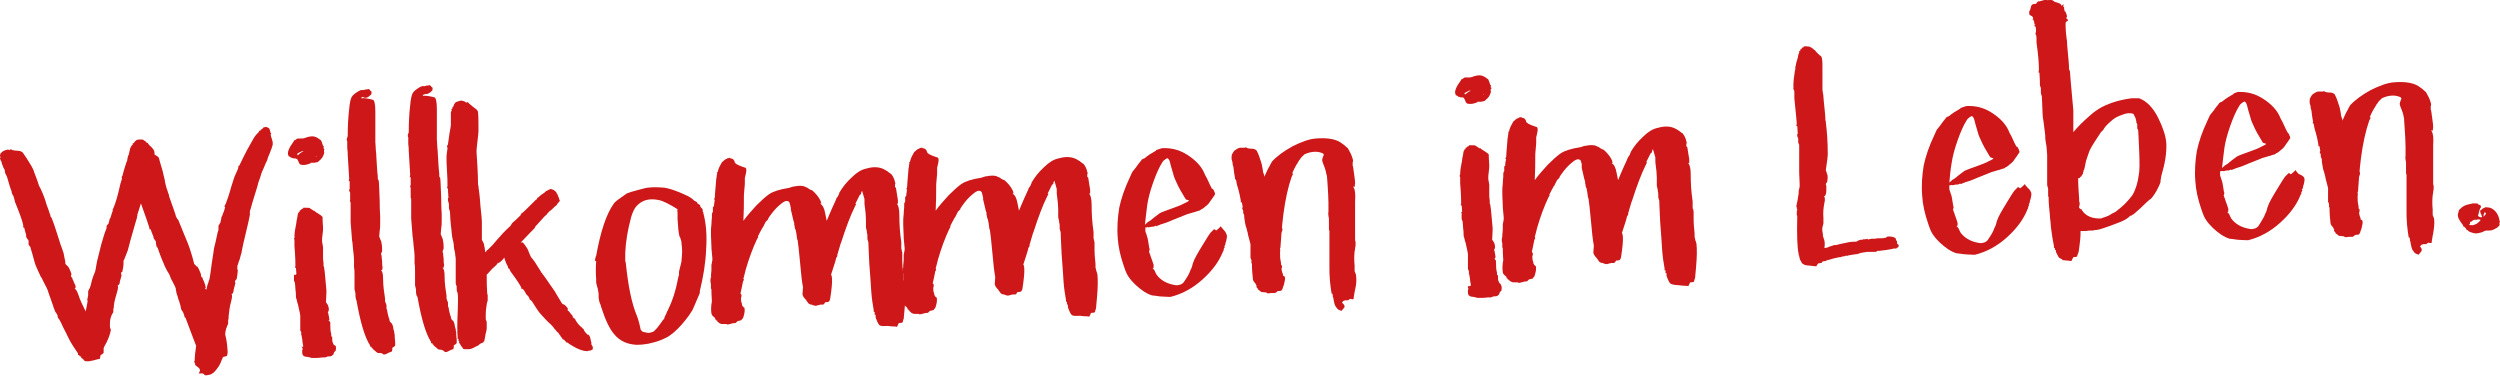
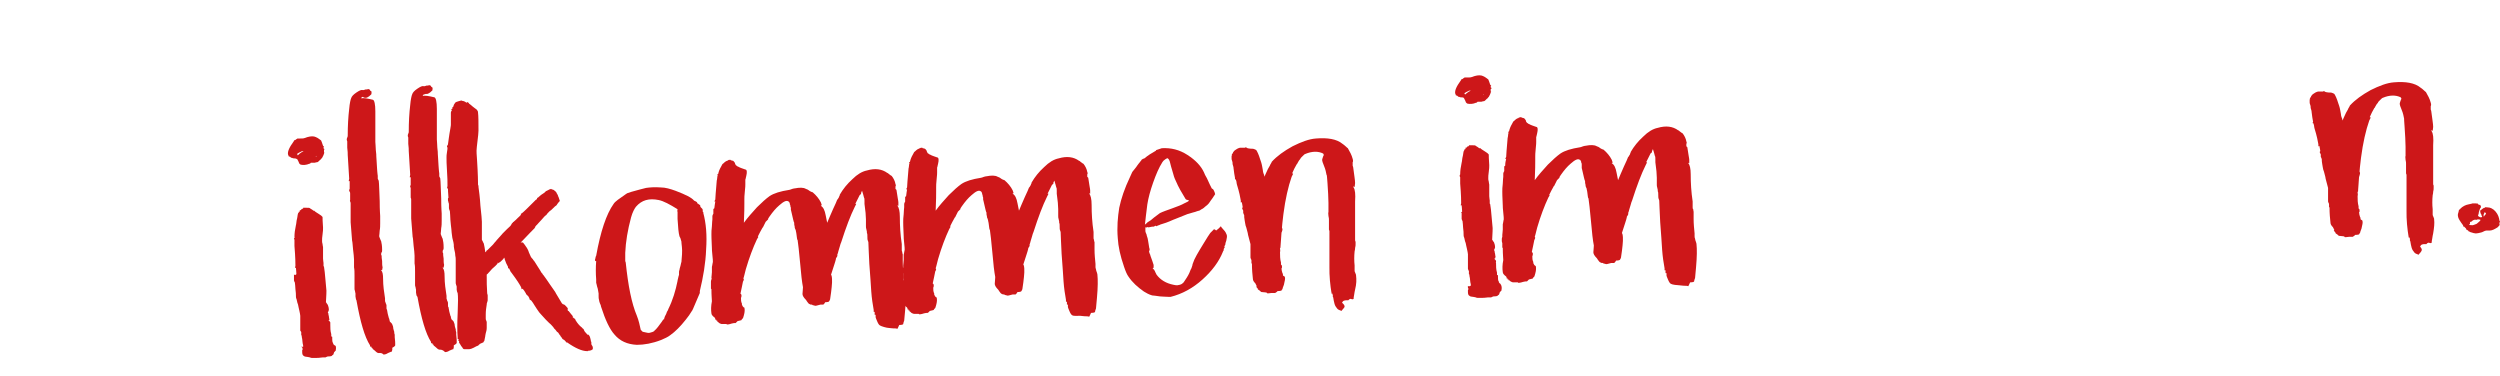
<svg xmlns="http://www.w3.org/2000/svg" version="1.1" id="Ebene_1" x="0px" y="0px" viewBox="0 0 516.2 77.6" style="enable-background:new 0 0 516.2 77.6;" xml:space="preserve">
  <style type="text/css">
	.st0{fill:#CD1719;}
</style>
  <g>
-     <path class="st0" d="M41.1,76c-0.1-0.1-0.3-0.2-0.5-0.4c-0.2-0.1-0.3-0.2-0.3-0.3c0,0,0-0.1,0-0.1l0-0.1l-0.1-0.1l0-0.1l0-0.1   l-0.1,0l0-0.1l0-0.1l0.1-0.1c0-0.8,0.1-1.8,0.3-3.1c0,0-0.8-2-2.2-5.8l-0.2-0.1c0-0.1,0-0.3-0.1-0.5c-0.1-0.2-0.1-0.4-0.2-0.5   c0-0.1-0.1-0.2-0.2-0.3c-0.1-0.2-0.2-0.3-0.2-0.4s-0.1-0.3-0.1-0.5c0-0.2-0.1-0.4-0.1-0.4c-0.1-0.4-0.2-0.7-0.4-1.2   c-0.1-0.4-0.2-0.8-0.3-1c0-0.1-0.1-0.2-0.1-0.5c-0.1-0.3-0.1-0.4-0.1-0.6c-0.1-0.4-0.4-0.9-0.7-1.5c-0.4-0.7-0.5-1.1-0.5-1.1   c0-0.1-0.2-0.5-0.6-1.1c-0.3-0.6-0.6-1.1-0.7-1.5c-0.2-0.4-0.4-0.9-0.7-1.7c-0.3-0.7-0.4-1.2-0.5-1.4c0-0.1-0.1-0.2-0.2-0.3   c-0.1-0.1-0.1-0.2-0.1-0.3c0-0.1-0.1-0.2-0.1-0.4c0-0.1,0-0.2,0-0.3c0-0.2-0.1-0.3-0.2-0.4c-0.1-0.1-0.1-0.2-0.2-0.3   c0-0.1-0.1-0.1-0.1-0.1c0-0.1,0-0.1,0-0.2c0-0.1,0-0.1,0-0.1c-0.3-0.7-0.5-1.2-0.6-1.6l-0.1,0.1l-0.1,0l-0.1-0.5   c-0.1-0.3-0.6-1.9-1.7-4.9c-0.3,0.9-0.5,1.6-0.6,1.9c0,0.1-0.1,0.2-0.1,0.3c0,0.1-0.1,0.2,0,0.2c0,0.1-0.1,0.2-0.1,0.3   c0,0.1,0,0.2,0,0.2c-0.2,0.6-0.5,1.7-0.9,3.1c-0.4,1.4-0.7,2.4-0.8,2.9c-0.1,0.5-0.3,1.1-0.6,1.8c-0.3,0.7-0.4,1.1-0.5,1.1   c0,0.1,0,0.2,0,0.3c0,0.1,0,0.2,0,0.3s0,0.2,0,0.2c0,0.3-0.1,0.8-0.2,1.3c0,0.2-0.1,0.3-0.2,0.3S25,56.4,25,56.6l0.1,0.2   c0,0.2-0.1,0.4-0.2,0.8c-0.1,0.3-0.2,0.6-0.2,0.9l-0.2,0.4c0,0-0.1-0.1-0.2-0.1c0.1,0.3,0.1,0.8-0.1,1.4c-0.3,1-0.6,2-0.7,3   c0,0.1,0,0.2,0,0.3c0,0.1-0.1,0.2-0.1,0.3c0,0.1,0,0.2,0,0.3c0,0.1,0,0.2,0,0.3c0,0.1-0.1,0.2-0.2,0.4S23,65.1,23,65.2   c-0.2,0.5-0.3,1-0.3,1.6c0,0,0,0.1,0,0.3c0,0.1,0,0.3,0,0.3c0,0.1,0,0.3,0.1,0.4c0,0.2,0.1,0.3,0.1,0.3c-0.1,0.5-0.3,1.4-0.9,2.6   c-0.4,0.7-0.6,1.1-0.6,1.2c0,0.2,0,0.3,0,0.4c0,0.2,0,0.4,0,0.5c0,0.1-0.2,0.3-0.6,0.5c0,0-0.1,0.1-0.1,0.4c0,0.2-0.1,0.4-0.1,0.4   c-0.2,0-0.5,0.1-0.9,0.2c-0.3,0.1-0.7,0.2-0.9,0.2c-0.3,0.1-0.6,0.1-1,0.1c-0.2,0-0.4-0.1-0.6-0.4c-0.3-0.2-0.4-0.4-0.5-0.4l0-0.1   c0-0.1-0.1-0.1-0.1-0.2l-0.1,0.1c0,0-0.1-0.1-0.1-0.2l-0.1-0.1l-0.1,0l-0.1,0L16.1,73c0-0.1,0-0.1-0.1-0.2c-0.3-0.4-0.6-0.9-1-1.5   c-0.4-0.6-0.7-1.2-0.9-1.6c-0.2-0.4-0.5-1.1-1-2c-0.4-0.9-0.7-1.5-0.9-1.8l-0.1-0.1c-0.1-0.1-0.2-0.3-0.2-0.5s-0.1-0.4-0.2-0.5   c0-0.1-0.1-0.2-0.2-0.3c-0.1-0.2-0.2-0.3-0.2-0.4c0-0.1-0.1-0.3-0.2-0.5c-0.1-0.2-0.1-0.4-0.1-0.4c-0.1-0.3-0.3-0.7-0.4-1.1   s-0.3-0.8-0.4-1.1c0-0.1-0.1-0.3-0.2-0.6c-0.1-0.3-0.1-0.4-0.2-0.6c-0.1-0.3-0.4-0.8-0.7-1.4c-0.3-0.6-0.5-1.1-0.7-1.3   c-0.7-1.5-1.1-2.4-1.2-2.8c-0.1-0.4-0.3-1-0.5-1.8c-0.2-0.8-0.4-1.2-0.4-1.4c0-0.1-0.1-0.2-0.2-0.3c-0.1-0.1-0.1-0.2-0.2-0.3   c0-0.1,0-0.2,0-0.4c0-0.1,0-0.2,0-0.3c0-0.2-0.1-0.3-0.2-0.4c-0.1-0.1-0.1-0.2-0.2-0.3c0-0.1-0.1-0.1-0.1-0.2c0,0,0-0.1,0-0.2   c0-0.1,0-0.1,0-0.2c-0.2-0.6-0.3-1.1-0.4-1.5l-0.1,0l-0.1,0l0-0.5c-0.2-1-0.8-2.6-1.7-4.8c0-0.1-0.1-0.4-0.2-0.8   c-0.1-0.4-0.2-0.6-0.3-0.7L2.5,40c0-0.1-0.1-0.2-0.1-0.3s0-0.2,0-0.2c-0.2-0.4-0.5-1.4-0.9-2.8c0-0.2-0.2-0.4-0.3-0.7   c-0.2-0.3-0.2-0.6-0.2-0.7c0-0.2-0.1-0.4-0.3-0.7c-0.1-0.3-0.2-0.5-0.3-0.8c-0.1-0.2-0.1-0.4-0.1-0.4c0,0,0-0.1-0.1-0.2l-0.1-0.1   l0.1-0.1L0.1,33C0,32.9,0,32.8,0,32.8c0,0,0-0.1,0-0.1c0-0.1,0-0.1,0.1-0.1c0-0.1,0-0.2-0.1-0.4c0-0.2,0-0.2,0-0.2   c0,0,0.1,0,0.1-0.1l-0.1-0.1c0.1-0.1,0.3-0.3,0.5-0.5C0.9,31.1,1.1,31,1.1,31c0,0,0.2,0,0.4-0.1c0.2,0,0.4,0,0.5,0.1   c0,0,0.1,0,0.1-0.1l0.1-0.1c0,0,0.1,0,0.2,0.1c0.1,0.1,0.1,0.1,0.2,0.1c0.2,0,0.4,0.1,0.8,0.1c0.3,0,0.6,0.1,0.8,0.1   c0.2,0.1,0.4,0.2,0.5,0.3c0.5,0.7,1.1,1.6,1.8,2.8c0.2,0.4,0.4,0.7,0.5,1.1C7.2,36,7.4,36.4,7.6,37c0.2,0.5,0.3,0.9,0.4,1.2   c0.1,0.2,0.2,0.5,0.4,0.8c0.2,0.4,0.3,0.7,0.4,0.9c0.2,0.5,0.5,1.2,0.8,2.3c0.4,1,0.6,1.7,0.7,2c0,0,0.1,0.1,0.1,0.2   c0,0.1,0,0.2,0,0.2c0,0.1,0.1,0.2,0.2,0.3c0.1,0.1,0.1,0.2,0.1,0.2c0.3,0.7,0.7,1.9,1.2,3.5c0.5,1.6,0.8,2.5,0.9,2.7   c0.2,0.5,0.4,1.1,0.5,1.9c0.2,0.7,0.2,1.1,0.2,1.2c0,0.1,0,0.1,0.1,0.2c0.1,0.1,0.2,0.2,0.3,0.3c0.1,0.1,0.2,0.1,0.2,0.2   c0.2,0.3,0.4,0.7,0.6,1.3c0,0.2,0.1,0.3,0,0.4s0,0.2,0,0.4l0.2,0.1c0,0.2,0.1,0.4,0.3,0.8c0.1,0.4,0.3,0.6,0.4,0.9l0,0.5   c-0.1,0-0.1,0-0.2,0.1c0.3,0.1,0.5,0.5,0.8,1.3c0.3,1,0.8,2,1.3,3l0.2,0.4c0.3-1.5,0.4-2.2,0.4-2.2l-0.1-0.2c0-0.1,0.1-0.2,0.1-0.4   c0-0.2,0.1-0.4,0.1-0.5c0-0.1,0-0.2,0-0.4c0-0.2,0-0.3,0-0.4c0-0.1,0.1-0.3,0.2-0.5c0.1-0.2,0.2-0.3,0.2-0.4   c0.1-0.3,0.2-0.6,0.3-1.1c0.1-0.4,0.2-0.8,0.3-1c0-0.1,0.1-0.3,0.2-0.5c0.1-0.2,0.1-0.4,0.2-0.5c0.1-0.3,0.2-0.8,0.3-1.5   c0.1-0.6,0.2-1.1,0.3-1.4c0.4-1.5,0.6-2.5,0.7-2.8c0.1-0.4,0.3-1,0.5-1.7c0.2-0.7,0.4-1.2,0.5-1.4c0-0.1,0.1-0.2,0.1-0.3   s0-0.2,0-0.4c0-0.1,0.1-0.2,0.2-0.3c0.1-0.1,0.1-0.2,0.2-0.2c0-0.1,0.1-0.3,0.1-0.4c0-0.1,0.1-0.3,0.1-0.3l0-0.2   c0-0.1,0.1-0.1,0.1-0.2c0,0,0.1-0.1,0.1-0.1c0.2-0.6,0.3-1.1,0.5-1.5l0-0.1l-0.1,0l0.2-0.4c0.4-0.9,0.9-2.5,1.4-4.8   c0-0.1,0.1-0.4,0.2-0.7c0.1-0.4,0.2-0.6,0.2-0.7l-0.1-0.2c0-0.1,0.1-0.2,0.1-0.2c0.1-0.1,0.1-0.1,0.1-0.2c0.1-0.5,0.4-1.4,0.8-2.7   c0.1-0.1,0.2-0.4,0.2-0.7c0.1-0.3,0.1-0.6,0.2-0.7c0.1-0.1,0.1-0.4,0.2-0.7c0.1-0.3,0.1-0.6,0.2-0.8c0.1-0.2,0.1-0.3,0.2-0.4   l0.1-0.1c0-0.1,0-0.1,0-0.2l0.1,0.1c0,0,0.1-0.1,0.1-0.2c0-0.1,0-0.1,0-0.2s0.1,0,0.1,0c0.1,0,0.1-0.1,0.1-0.1   c0.1,0,0.1-0.1,0.2-0.2c0-0.1,0.1-0.2,0.2-0.2c0,0,0.1,0,0.1-0.1l0.1-0.1c0.1,0,0.3-0.1,0.7-0.1c0.4,0,0.6,0,0.7,0.1l0.3,0.2   c0.2,0.1,0.3,0.2,0.4,0.4l0.1,0l0.1,0c0,0,0.1,0.1,0.1,0.2c0,0.1,0.1,0.1,0.1,0.1c0.1,0.1,0.2,0.3,0.5,0.5c0.2,0.2,0.4,0.5,0.5,0.6   c0.1,0.2,0.2,0.4,0.2,0.6c0,0.1,0,0.2,0,0.4c0.5,0.3,0.8,0.5,0.9,0.7c0,0.1,0.3,1.1,0.8,2.8c0.1,0.4,0.2,1,0.4,1.7   c0.1,0.8,0.3,1.4,0.4,1.8c0.1,0.2,0.2,0.5,0.3,0.9c0.2,0.4,0.2,0.6,0.2,0.7c0.9,2.6,1.4,3.9,1.4,4.1c0,0,0,0.1,0.1,0.2   c0,0.1,0.1,0.2,0.1,0.2c0,0.1,0.1,0.2,0.2,0.3l0.1,0.1c0.3,0.7,0.7,1.7,1.3,3.2c0.6,1.4,1,2.4,1.1,2.8c0,0.1,0.4,1.1,0.9,3.1   c0,0,0.1,0.1,0.2,0.2c0.1,0.1,0.2,0.2,0.3,0.3l0.2,0.1c0.2,0.3,0.4,0.8,0.6,1.3c0.1,0.2,0.1,0.3,0.1,0.4s0,0.3,0.1,0.4l0.2,0.1   c0,0.2,0.1,0.4,0.3,0.8c0.1,0.4,0.3,0.7,0.3,0.9l0.1,0.5c-0.1,0-0.2,0-0.2,0.1c0.1,0.1,0.2,0.1,0.3,0.2c0.1-0.3,0.1-0.5,0.2-0.8   c0-0.2,0.1-0.4,0.2-0.6c0.1-0.3,0.1-0.5,0.2-0.6c0.1-0.4,0.2-1,0.3-1.8c0.1-0.8,0.2-1.3,0.2-1.5c0.3-2,0.5-3.1,0.5-3.3   c0.1-0.4,0.2-0.8,0.3-1.2c0.1-0.4,0.2-0.9,0.3-1.4c0.1-0.5,0.2-0.9,0.3-1.1c0-0.1,0-0.3,0-0.4c0-0.1,0-0.3,0-0.4   c0-0.1,0.1-0.3,0.2-0.4c0.1-0.2,0.1-0.3,0.2-0.3c0-0.2,0.1-0.3,0.1-0.5c0-0.2,0.1-0.3,0.1-0.4l0-0.2c0-0.1,0.1-0.2,0.1-0.2   c0-0.1,0.1-0.1,0.1-0.2c0-0.1,0.1-0.3,0.3-0.8s0.2-0.8,0.3-1l-0.1,0l-0.1-0.1l0.3-0.5c0.3-0.8,0.7-1.9,1.1-3.4   c0.5-1.5,0.7-2.3,0.8-2.4c0.1-0.2,0.2-0.5,0.4-0.9c0.2-0.4,0.3-0.7,0.3-0.8l0-0.2c0-0.1,0.1-0.2,0.2-0.2l0.1-0.2   c0.5-1,1-2.1,1.6-3.2c0,0,0.2-0.3,0.4-0.7c0.2-0.4,0.4-0.7,0.5-0.9c0.1-0.1,0.2-0.4,0.4-0.7c0.2-0.3,0.4-0.6,0.6-0.8   c0.2-0.2,0.3-0.3,0.4-0.4c0,0,0-0.1,0.1-0.2c0.1-0.1,0.1-0.1,0.1-0.2l0.1,0.1c0,0,0.1,0,0.1-0.1c0-0.1,0.1-0.1,0.1-0.2   c0,0,0.1,0,0.1,0c0.1,0,0.1,0,0.1-0.1c0.1,0,0.2-0.1,0.2-0.2c0.1-0.1,0.2-0.1,0.2-0.1c0,0,0.1,0,0.1,0l0.1-0.1c0.1,0,0.3,0,0.5,0.1   c0.3,0.1,0.4,0.2,0.4,0.3c0,0,0,0.1,0.1,0.2c0.1,0.2,0.1,0.4,0.1,0.5c0,0,0,0.1,0.1,0.1l0.1,0.1c0,0,0,0.1-0.1,0.2l0,0.2   c0,0.2,0.1,0.4,0.2,0.7c0.1,0.3,0.1,0.5,0.2,0.7c0,0.1,0,0.3,0,0.6c-0.1,0.4-0.3,1-0.6,1.7c-0.3,0.7-0.5,1.2-0.5,1.4   c-0.2,0.4-0.5,1-0.8,1.8c-0.4,0.8-0.6,1.5-0.7,1.9c-0.1,0.2-0.2,0.6-0.4,1.1c-0.1,0.5-0.2,0.8-0.2,0.8c-0.9,2.8-1.3,4.3-1.4,4.7   c0,0-0.1,0.1-0.1,0.2c0,0.1,0,0.2,0,0.3c0,0.1-0.1,0.2,0,0.3c0,0.1,0,0.2,0,0.2c-0.1,0.7-0.4,1.9-0.8,3.6c-0.4,1.7-0.7,2.9-0.8,3.5   c-0.1,0.4-0.1,0.9-0.3,1.3c-0.1,0.4-0.2,0.9-0.4,1.3c-0.1,0.4-0.2,0.7-0.3,0.9c0,0.1,0,0.2,0,0.3c0,0.1,0,0.3,0,0.4l0.1,0.2   c0,0.4-0.1,0.9-0.2,1.6c0,0.2-0.1,0.3-0.2,0.4c-0.1,0.1-0.2,0.2-0.2,0.4l0.1,0.2c0,0.2-0.1,0.4-0.2,0.8c-0.1,0.4-0.2,0.7-0.2,1   l-0.2,0.5c0-0.1-0.1-0.1-0.2,0c0.2,0.3,0.1,0.8-0.1,1.6c-0.3,1.1-0.4,2-0.5,3c0,0.1,0,0.2,0,0.4c0,0.2-0.1,0.3-0.1,0.4   c0,0.1,0,0.2,0,0.3c0,0.1,0,0.2,0,0.4c0,0.1-0.1,0.3-0.2,0.5c-0.1,0.2-0.1,0.4-0.2,0.5c-0.1,0.4-0.2,0.8-0.2,1.3   c0.1,0.4,0.3,1.2,0.4,2.3c0.1,0.9,0.1,1.4,0.1,1.5c-0.1,0.2-0.1,0.4-0.1,0.5c0,0.1-0.3,0.2-0.8,0.3l-0.1,0.1c0,0,0,0.1-0.1,0.2   l0,0.1l-0.2,0.4c-0.2,0.6-0.5,1.1-0.8,1.5c-0.5,0.7-0.9,1.1-1.4,1.3c-0.2,0.1-0.5,0.1-0.9,0.2c-0.3,0-0.4-0.1-0.5-0.2   c0,0,0-0.1-0.1-0.1c0-0.1-0.2-0.1-0.5-0.1c-0.3,0-0.5,0-0.5,0.1c0.2-0.4,0.3-0.7,0.3-0.7C41.3,76.5,41.3,76.3,41.1,76z" />
    <path class="st0" d="M60.7,32.7c-0.1,0-0.2,0-0.4-0.1c-0.2,0-0.3-0.1-0.3-0.1c0,0,0,0,0,0c0,0,0,0,0-0.1c0,0,0,0-0.1,0   c0,0-0.1,0-0.1,0l0-0.1l-0.1,0l-0.1,0l0-0.1c-0.4-0.6,0-1.6,1.1-3.1l0-0.1c0.1,0,0.2-0.1,0.3-0.1c0,0,0.1-0.1,0.1-0.1   c0.2-0.1,0.3-0.2,0.3-0.2c0.1,0,0.3,0,0.5,0c0.4,0,0.8,0,1-0.1c0,0,0.1,0,0.3-0.1c0.1,0,0.2-0.1,0.3-0.1c0.7-0.2,1.3-0.2,1.7,0   c0.5,0.2,0.8,0.5,1.1,0.7c0.1,0.2,0.2,0.5,0.4,1.1l0.1,0.1c0,0,0.1,0.1,0.1,0.1c0,0,0,0.1-0.1,0.1c0,0.1,0,0.1,0,0.1   c0,0.1,0,0.2,0.1,0.2l0.1,0.1c0,0,0,0.1-0.1,0.1L66.9,31c0,0.1,0,0.2,0,0.5l0.1,0l-0.1,0.2c0,0,0,0.1-0.1,0.3   c-0.1,0.2-0.1,0.3-0.2,0.4c0,0.1-0.1,0.2-0.2,0.3c-0.1,0.1-0.2,0.3-0.3,0.3c-0.1,0.1-0.2,0.2-0.3,0.3c-0.1,0.1-0.2,0.2-0.4,0.2   c-0.2,0-0.3,0.1-0.4,0.1s-0.3,0-0.5,0c-0.2,0-0.3,0-0.3,0l-0.1,0.1c0,0-0.1,0.1-0.1,0.1l-0.1,0c-0.7,0.3-1.3,0.3-1.8,0.2   c-0.2-0.1-0.4-0.3-0.4-0.5l-0.3-0.6C61.1,32.7,60.9,32.7,60.7,32.7z M62.4,71.7L62.4,71.7L62.4,71.7l0.1-0.1l0.1,0   c0-0.2,0-0.4-0.1-0.7c0-0.3-0.1-0.5-0.1-0.9c-0.1-0.3-0.1-0.6-0.1-0.7l-0.1-0.1c0,0,0-0.1,0-0.3c0-0.1,0-0.2,0-0.3   c0,0,0-0.1-0.1-0.2S62,68.3,62,68.2c0-0.1,0-0.2,0-0.3c0-0.1,0-0.2,0-0.3c0-0.2,0-0.5,0-0.8s0-0.5,0-0.8c0,0,0-0.1,0-0.3   c0-0.2,0-0.3,0-0.5c0-0.2-0.1-0.6-0.2-1.1c-0.1-0.5-0.2-0.8-0.2-0.9c0-0.2-0.1-0.4-0.2-0.7c-0.1-0.3-0.1-0.6-0.2-0.8   c-0.1-0.2-0.1-0.5-0.1-0.7c0-0.2,0-0.6-0.1-1.3c0-0.6-0.1-1-0.1-1.2c0-0.1,0-0.2-0.1-0.3c0-0.1-0.1-0.2-0.1-0.3c0-0.1,0-0.2,0-0.3   l0-0.2c0-0.1,0-0.2,0-0.4c0-0.1,0-0.2,0-0.3L61,56.8c0,0,0-0.1,0.1-0.1l0.1-0.1c0-0.6-0.1-1-0.1-1.3l-0.1,0l-0.1,0l0.1-0.4   c0-0.4,0-1.7-0.2-4.1c0-0.1,0-0.3,0-0.7c0-0.3,0-0.5,0-0.6l-0.1-0.2c0,0,0-0.1,0.1-0.2c0-0.1,0.1-0.1,0-0.2c0-0.7,0.1-1.5,0.3-2.4   c0-0.1,0.1-0.3,0.1-0.6c0-0.3,0.1-0.5,0.1-0.6c0-0.1,0.1-0.3,0.1-0.5c0-0.2,0.1-0.5,0.1-0.6s0.1-0.3,0.2-0.3l0-0.1   c0-0.1,0-0.1,0-0.1c0,0,0,0,0.1,0l0.1,0c0,0,0-0.1,0-0.2c0-0.1,0-0.1,0-0.1c0,0,0.1,0,0.1,0l0.1,0c0.1-0.1,0.1-0.2,0.2-0.2   c0-0.1,0.1-0.1,0.2-0.1c0,0,0.1,0,0.1-0.1l0-0.1c0.1,0,0.3,0,0.7,0c0.4,0,0.6,0,0.7,0.1c0,0,0.1,0.1,0.3,0.2   c0.2,0.1,0.3,0.2,0.4,0.3c0,0,0.1,0,0.1,0c0.1,0,0.1,0,0.1,0s0,0.1,0.1,0.1c0,0.1,0.1,0.1,0.1,0.1c0.1,0.1,0.3,0.2,0.6,0.4   c0.2,0.1,0.4,0.3,0.6,0.4c0.1,0.1,0.2,0.2,0.3,0.3c0,0.2,0,1,0.1,2.2c0,0.3,0,0.8-0.1,1.4c-0.1,0.6-0.1,1-0.1,1.3   c0,0.2,0,0.4,0.1,0.7c0,0.3,0.1,0.5,0.1,0.6c0,0.3,0,0.7,0,1.1c0,0.5,0,0.9,0,1.3s0.1,0.7,0.1,0.9c0,0,0,0.1,0,0.2s0,0.1,0,0.2   c0,0,0,0.1,0,0.2c0,0.1,0.1,0.1,0.1,0.2c0.1,0.6,0.2,1.4,0.3,2.7s0.2,2,0.2,2.2c0,0.1,0,0.9-0.1,2.4c0,0,0.1,0.1,0.2,0.3   c0.1,0.2,0.2,0.2,0.2,0.3c0.1,0.2,0.2,0.6,0.2,1c0,0.1-0.1,0.2-0.1,0.3c-0.1,0.1-0.1,0.2-0.1,0.3l0.1,0.1c0,0.1,0,0.3,0.1,0.6   c0,0.3,0.1,0.5,0.1,0.6L68,66.1l-0.2,0c0.1,0.1,0.2,0.2,0.3,0.3c0.1,0.1,0.1,0.2,0.1,0.2c0,0,0,0.1,0,0.2c0,0.1,0,0.2,0,0.2   c0,0.7,0,1.3,0.2,2c0,0,0,0.1,0,0.2c0,0.1,0,0.2,0,0.2c0,0,0,0.1,0.1,0.1s0.1,0.1,0.1,0.1c0,0.1,0,0.1,0,0.2c0,0.1,0,0.2,0,0.2   c0,0.3,0,0.6,0.2,0.9c0,0,0,0.1,0,0.1c0,0.1,0.1,0.1,0.1,0.1c0,0.1,0.1,0.1,0.2,0.2c0.1,0.1,0.2,0.1,0.2,0.1c0.1,0.3,0.1,0.6,0,1   l0.1,0c0,0-0.1,0-0.2,0.1l-0.1,0.1c0,0,0,0.1-0.1,0.1c-0.1,0.4-0.2,0.6-0.3,0.6c-0.1,0.1-0.2,0.1-0.2,0.2c0,0-0.3,0.1-0.8,0.1   c0,0-0.1,0-0.3,0.1l-0.2,0.1c-0.2,0-0.4,0-0.6,0c-0.7,0.1-1.1,0.1-1.2,0.1l-0.3,0c-0.1,0-0.2,0-0.3,0c-0.1,0-0.2,0-0.4,0   c-0.1,0-0.2,0-0.4-0.1c-0.1,0-0.3-0.1-0.5-0.1c-0.3,0-0.5-0.1-0.6-0.1c-0.1-0.1-0.2-0.1-0.3-0.2c-0.1-0.1-0.2-0.3-0.2-0.7   c0-0.1,0-0.2,0-0.4c0.1-0.1,0.1-0.2,0.1-0.3c0,0,0-0.1-0.1-0.1l0-0.1c0,0,0-0.1,0-0.2c0-0.1,0-0.1-0.1-0.1   C62.3,71.8,62.3,71.7,62.4,71.7L62.4,71.7z M61.4,31.8c0,0,0,0,0,0.1l0,0.1c0,0,0.1,0.1,0.2,0c0-0.1,0.1-0.1,0.2-0.2   c0,0,0-0.1,0.1-0.1c0.1-0.1,0.4-0.3,0.8-0.5c-0.2,0-0.4,0-0.5,0.1c-0.3,0.1-0.6,0.3-0.9,0.5C61.2,31.8,61.3,31.8,61.4,31.8z    M65.2,32.3l0.2,0l-0.1-0.1C65.2,32.2,65.2,32.2,65.2,32.3z" />
    <path class="st0" d="M78.2,72.9c-0.2,0-0.4-0.1-0.7-0.4c-0.3-0.3-0.5-0.4-0.5-0.4c0,0-0.1-0.1-0.1-0.2l-0.1-0.1c0,0,0-0.1,0,0   c0,0,0,0-0.1,0l0-0.1c0-0.1-0.1-0.2-0.1-0.2l-0.1,0.1c0,0-0.1,0-0.1-0.1c0-0.1,0-0.2,0-0.2c-1.1-1.7-2-4.8-2.8-9.3l-0.1-0.2   c0-0.2-0.1-0.4-0.1-0.6c0-0.3,0-0.5,0-0.6c0-0.1-0.1-0.3-0.1-0.5c-0.1-0.2-0.1-0.4-0.1-0.5c0-0.2,0-0.4,0-0.7c0-0.3,0-0.5,0-0.6   c0-0.2,0-0.7,0-1.4c0-0.7,0-1.2-0.1-1.7c0-0.2,0-0.4,0-0.8c0-0.3,0-0.6,0-0.8c0-0.5-0.1-1.2-0.2-2.1c-0.1-0.9-0.1-1.5-0.2-1.8   c-0.2-2.4-0.3-3.6-0.3-3.8c0-0.5,0-1.2,0-2.1c0-0.9,0-1.5,0-1.8c0-0.1,0-0.2-0.1-0.4s0-0.2,0-0.3c0-0.2,0-0.3,0-0.5   c0-0.1,0-0.2,0-0.3c0-0.2,0-0.4,0-0.5c0-0.1,0-0.3-0.1-0.4l-0.1-0.2c0-0.1,0-0.2,0-0.2c0-0.1,0.1-0.1,0.1-0.2c0-0.6,0-1.2,0-1.6   l-0.1,0l-0.1,0l0.1-0.5c0-0.2-0.1-1.8-0.3-4.9c0-0.3,0-0.8-0.1-1.5c0-0.7,0-1.1,0-1.3l-0.1-0.3c0-0.2,0-0.3,0.1-0.5   c0.1-0.2,0.1-0.3,0.1-0.4c0-2,0.1-3.8,0.3-5.5c0.1-1.2,0.3-2,0.4-2.2c0.1-0.4,0.5-0.8,1.1-1.2c0.6-0.4,1-0.6,1.3-0.5   c0,0,0.1,0,0.2,0c0.1,0,0.2-0.1,0.3-0.1c0.1,0,0.2-0.1,0.2-0.1l-0.1,0.1c0.4-0.1,0.7-0.1,0.7-0.1l0.2,0.2c0,0.1,0.1,0.2,0.2,0.2   c0.1,0.1,0.2,0.2,0.1,0.3c0,0,0,0.1,0,0.2l0,0.1c0,0.1-0.2,0.2-0.5,0.5c-0.3,0.2-0.5,0.3-0.6,0.3c0,0-0.1,0-0.3,0   C74.9,20,74.8,20,74.8,20l-0.1,0.1c0,0-0.1,0.1-0.1,0.1c0,0,0,0,0,0.1c0.4-0.1,1.2,0,2.4,0.3c0.3,0.1,0.5,0.9,0.5,2.4   c0,0.6,0,1.5,0,2.9c0,1.4,0,2.5,0,3.4c0,0.4,0.1,1,0.1,1.7c0.1,0.7,0.1,1.1,0.1,1.3c0,0.5,0.1,1,0.1,1.6c0,0.6,0.1,1.1,0.1,1.5   c0,0.4,0.1,0.7,0.1,0.9c0,0,0,0.1,0,0.2c0,0.1,0,0.2,0,0.3c0,0.1,0,0.2,0.1,0.3c0,0.1,0.1,0.2,0.1,0.2c0.1,0.8,0.1,2.2,0.2,4.2   c0,2,0.1,3,0.1,3.1c0,0.5,0,1,0,1.5c0,0.5,0,1-0.1,1.5c0,0.5-0.1,0.9-0.1,1.1c0,0.1,0,0.2,0.1,0.4c0.1,0.2,0.1,0.3,0.2,0.5l0.1,0.2   c0.1,0.4,0.2,1,0.2,1.8c0,0.2,0,0.4-0.1,0.5c-0.1,0.1-0.1,0.3-0.1,0.5l0.1,0.2c0,0.2,0,0.6,0.1,1.1c0,0.5,0,0.9,0.1,1.3l-0.1,0.6   c-0.1-0.1-0.2-0.1-0.2,0c0.3,0.3,0.4,0.9,0.4,1.8c0,1.4,0.2,2.7,0.4,4c0,0.1,0,0.2,0,0.4c0,0.2,0,0.3,0.1,0.4c0,0.1,0,0.2,0.1,0.3   c0,0.1,0.1,0.2,0.1,0.3c0,0.1,0,0.3,0,0.5c0,0.2,0,0.4,0.1,0.4c0.1,0.6,0.2,1.2,0.4,1.8c0,0,0.1,0.1,0.1,0.3c0,0.1,0.1,0.3,0.1,0.4   c0.1,0.1,0.2,0.2,0.3,0.3c0.1,0.1,0.2,0.2,0.2,0.3c0.1,0.2,0.2,0.5,0.2,0.8c0.1,0.3,0.1,0.5,0.2,0.7c0,0.2,0,0.4,0.1,0.6   c0,0.2,0,0.4,0,0.5c0.1,0.8,0.1,1.2,0.1,1.3c0,0.2,0,0.3,0,0.4c0,0.1-0.2,0.3-0.6,0.5c0,0,0,0.2,0,0.4l-0.1,0.4   c-0.2,0-0.5,0.2-0.8,0.3c-0.3,0.2-0.6,0.3-0.9,0.3C78.8,72.8,78.5,72.9,78.2,72.9z" />
    <path class="st0" d="M90.8,72.2c-0.2,0-0.4-0.1-0.7-0.4c-0.3-0.3-0.5-0.4-0.5-0.4c0,0-0.1-0.1-0.1-0.2l-0.1-0.1c0,0,0-0.1,0,0   c0,0,0,0-0.1,0l0-0.1c0-0.1-0.1-0.2-0.1-0.2l-0.1,0.1c0,0-0.1,0-0.1-0.1c0-0.1,0-0.2,0-0.2c-1.1-1.7-2-4.8-2.8-9.3L86,61   c0-0.2-0.1-0.4-0.1-0.6c0-0.3,0-0.5,0-0.6c0-0.1-0.1-0.3-0.1-0.5c-0.1-0.2-0.1-0.4-0.1-0.5c0-0.2,0-0.4,0-0.7c0-0.3,0-0.5,0-0.6   c0-0.2,0-0.7,0-1.4c0-0.7,0-1.2-0.1-1.7c0-0.2,0-0.4,0-0.8c0-0.3,0-0.6,0-0.8c0-0.5-0.1-1.2-0.2-2.1c-0.1-0.9-0.1-1.5-0.2-1.8   c-0.2-2.4-0.3-3.6-0.3-3.8c0-0.5,0-1.2,0-2.1c0-0.9,0-1.5,0-1.8c0-0.1,0-0.2-0.1-0.4c0-0.1,0-0.2,0-0.3c0-0.2,0-0.3,0-0.5   c0-0.1,0-0.2,0-0.3c0-0.2,0-0.4,0-0.5c0-0.1,0-0.3,0-0.4l-0.1-0.2c0-0.1,0-0.2,0-0.2c0-0.1,0.1-0.1,0.1-0.2c0-0.6,0-1.2,0-1.6   l-0.1,0l-0.1,0l0.1-0.5c0-0.2-0.1-1.8-0.3-4.9c0-0.3,0-0.8-0.1-1.5c0-0.7,0-1.1,0-1.3l-0.1-0.3c0-0.2,0-0.3,0.1-0.5   c0.1-0.2,0.1-0.3,0.1-0.4c0-2,0.1-3.8,0.3-5.5c0.1-1.2,0.3-2,0.4-2.2c0.1-0.4,0.5-0.8,1.1-1.2c0.6-0.4,1-0.6,1.3-0.5   c0,0,0.1,0,0.2,0c0.1,0,0.2-0.1,0.3-0.1c0.1,0,0.2-0.1,0.2-0.1l-0.1,0.1c0.4-0.1,0.7-0.1,0.7-0.1l0.2,0.2c0,0.1,0.1,0.2,0.2,0.2   c0.1,0.1,0.2,0.2,0.1,0.3c0,0,0,0.1,0,0.2l0,0.1c0,0.1-0.2,0.2-0.5,0.5c-0.3,0.2-0.5,0.3-0.6,0.3c0,0-0.1,0-0.3,0   c-0.2,0.1-0.4,0.1-0.4,0.1l-0.1,0.1c0,0-0.1,0.1-0.1,0.1c0,0,0,0,0,0.1c0.4-0.1,1.2,0,2.4,0.3c0.3,0.1,0.5,0.9,0.5,2.4   c0,0.6,0,1.5,0,2.9c0,1.4,0,2.5,0,3.4c0,0.4,0.1,1,0.1,1.7c0.1,0.7,0.1,1.1,0.1,1.3c0,0.5,0.1,1,0.1,1.6c0,0.6,0.1,1.1,0.1,1.5   c0,0.4,0.1,0.7,0.1,0.9c0,0,0,0.1,0,0.2c0,0.1,0,0.2,0,0.3s0,0.2,0.1,0.3c0,0.1,0.1,0.2,0.1,0.2c0.1,0.8,0.1,2.2,0.2,4.2   c0,2,0.1,3,0.1,3.1c0,0.5,0,1,0,1.5c0,0.5,0,1-0.1,1.5c0,0.5-0.1,0.9-0.1,1.1c0,0.1,0,0.2,0.1,0.4c0.1,0.2,0.1,0.3,0.2,0.5l0.1,0.2   c0.1,0.4,0.2,1,0.2,1.8c0,0.2,0,0.4-0.1,0.5c-0.1,0.1-0.1,0.3-0.1,0.5l0.1,0.2c0,0.2,0,0.6,0.1,1.1c0,0.5,0,0.9,0.1,1.3l-0.1,0.6   c-0.1-0.1-0.2-0.1-0.2,0c0.3,0.3,0.4,0.9,0.4,1.8c0,1.4,0.2,2.7,0.4,4c0,0.1,0,0.2,0,0.4s0,0.3,0.1,0.4c0,0.1,0,0.2,0.1,0.3   c0,0.1,0.1,0.2,0.1,0.3c0,0.1,0,0.3,0,0.5c0,0.2,0,0.4,0.1,0.4c0.1,0.6,0.2,1.2,0.4,1.8c0,0,0.1,0.1,0.1,0.3c0,0.1,0.1,0.3,0.1,0.4   c0.1,0.1,0.2,0.2,0.3,0.3c0.1,0.1,0.2,0.2,0.2,0.3c0.1,0.2,0.2,0.5,0.2,0.8c0.1,0.3,0.1,0.5,0.2,0.7c0,0.2,0,0.4,0.1,0.6   c0,0.2,0,0.4,0,0.5c0.1,0.8,0.1,1.2,0.1,1.3c0,0.2,0,0.3,0,0.4c0,0.1-0.2,0.3-0.6,0.5c0,0,0,0.2,0,0.4l-0.1,0.4   c-0.2,0-0.5,0.2-0.8,0.3c-0.3,0.2-0.6,0.3-0.9,0.3C91.4,72.2,91.1,72.2,90.8,72.2z" />
    <path class="st0" d="M122.4,72.1c0,0-0.1,0.1-0.3,0.2l-0.3,0.1l-0.1,0c0,0-0.1,0-0.1,0l0,0.1l-0.1-0.1c0,0-0.1,0-0.1,0   c0,0,0,0,0,0.1l-0.1,0c0,0-0.1,0-0.1,0c-1,0-2.4-0.6-4.1-1.8l-0.2,0c0-0.1-0.1-0.2-0.2-0.3c-0.1-0.1-0.2-0.2-0.2-0.2   c0,0-0.1-0.1-0.2-0.1c-0.1-0.1-0.2-0.1-0.2-0.2c-0.1-0.1-0.1-0.2-0.2-0.3c-0.1-0.1-0.2-0.2-0.2-0.3c-0.1-0.1-0.2-0.2-0.3-0.4   c-0.1-0.2-0.2-0.3-0.4-0.4c-0.1-0.1-0.2-0.3-0.3-0.4c-0.1-0.1-0.2-0.2-0.3-0.3c-0.1-0.2-0.2-0.3-0.2-0.3c-0.2-0.2-0.4-0.5-0.8-0.8   c-0.4-0.4-0.6-0.6-0.7-0.7c-0.9-1-1.4-1.5-1.5-1.7c-0.2-0.3-0.5-0.7-0.8-1.2c-0.3-0.5-0.5-0.8-0.6-0.9c0-0.1-0.1-0.1-0.2-0.2   c-0.1-0.1-0.1-0.1-0.2-0.1c0-0.1-0.1-0.2-0.1-0.3c0-0.1-0.1-0.2-0.1-0.2c0-0.1-0.1-0.2-0.2-0.3c-0.1-0.1-0.1-0.1-0.2-0.2l-0.1-0.1   c0,0-0.1-0.1-0.1-0.1l0-0.1c-0.3-0.5-0.5-0.8-0.7-1l-0.1,0.1l-0.1,0l-0.1-0.4c-0.2-0.4-0.8-1.4-2-3c-0.1-0.1-0.2-0.2-0.3-0.5   c-0.1-0.2-0.2-0.4-0.2-0.4l-0.2,0c0,0,0-0.1,0-0.1c0-0.1,0-0.1,0-0.2c-0.3-0.5-0.5-1-0.7-1.6c0-0.1,0-0.2-0.1-0.3l-0.1,0.1l0,0.1   c-0.1,0.1-0.2,0.2-0.4,0.4c-0.2,0.2-0.3,0.3-0.5,0.4c-0.2,0.2-0.3,0.2-0.2,0.1l-0.1-0.1c0,0.2-0.2,0.4-0.5,0.7   c-0.5,0.4-0.9,0.8-1.3,1.3l-0.1,0.1c0,0-0.1,0.1-0.1,0.1c0,0,0,0.1-0.1,0.1c0,0,0,0.1-0.1,0.1l-0.1,0.1l0,0.2c0,1.2,0,2.4,0.1,3.7   c0,0.1,0.1,0.2,0.1,0.4c0,0.2,0,0.3,0,0.3c0,0.1,0,0.2,0,0.3c0,0.1,0,0.2,0,0.3c0,0.1,0,0.3-0.1,0.5c-0.1,0.2-0.1,0.4-0.1,0.5   c-0.1,0.6-0.2,1.3-0.2,2c0,0.1,0,0.2,0,0.4c0,0.2,0,0.3,0,0.4c0,0.2,0,0.3,0.1,0.5c0.1,0.2,0.1,0.3,0.1,0.3c0,0.4,0,0.8,0,1.2   s-0.1,0.8-0.2,1.1c-0.1,0.4-0.1,0.6-0.1,0.6c-0.1,0.6-0.2,0.9-0.2,1c-0.1,0.1-0.2,0.2-0.2,0.3c0,0-0.3,0.1-0.7,0.3l-0.2,0.2   c0,0-0.1,0-0.1,0.1c-0.1,0.1-0.1,0.1-0.2,0.1c-0.1,0-0.4,0.2-0.8,0.4c-0.4,0.2-0.7,0.3-0.9,0.3c-0.2,0-0.5,0-1,0   c-0.2,0-0.3-0.1-0.4-0.3c-0.1-0.2-0.3-0.3-0.4-0.6c-0.2-0.2-0.2-0.4-0.3-0.4c0,0,0-0.1,0-0.2c0-0.1,0-0.2,0-0.2l-0.1,0l-0.1,0   l0.1-0.2c0-0.1,0-0.2-0.1-0.2l-0.1,0c0,0,0-0.1,0-0.2l0-0.2c-0.1-1.1-0.1-2.8,0-4.9s0.1-3.6,0-4.2l-0.1-0.2c0-0.1-0.1-0.3-0.1-0.5   c0-0.2,0-0.4,0-0.5c0-0.1,0-0.3-0.1-0.4c0-0.2-0.1-0.3-0.1-0.4c0-0.1,0-0.3,0-0.5c0-0.2,0-0.4,0-0.5c0-0.4,0-0.9,0-1.4   c0-0.5,0-0.9,0-1.1c0-0.1,0-0.3,0-0.6c0-0.3,0-0.5,0-0.7c0-0.3,0-0.6-0.1-1c0-0.4-0.1-0.8-0.2-1.2c-0.1-0.4-0.1-0.8-0.1-1   c0-0.2-0.1-0.6-0.3-1.4c-0.1-0.8-0.2-1.4-0.2-1.8c-0.1-0.5-0.1-1.1-0.2-1.9c0-0.8-0.1-1.4-0.1-1.7c0-0.1,0-0.2-0.1-0.3   c0-0.1-0.1-0.3-0.1-0.4c0-0.1,0-0.3,0-0.4c0-0.2,0-0.3,0-0.3c0-0.2,0-0.3-0.1-0.5c0-0.2-0.1-0.3-0.1-0.4s0-0.2,0-0.2   c0-0.1,0-0.2,0-0.2c0-0.1,0.1-0.1,0.1-0.2c-0.1-1.1-0.1-1.7-0.1-1.9l-0.1,0l-0.1,0l0.1-0.5c0-0.8,0-1.8-0.1-3.1   c-0.1-1.3-0.1-2.3-0.1-2.8c0-0.2,0-0.6,0.1-1.1c0.1-0.5,0.1-0.8,0.1-0.9l-0.1-0.2c0-0.1,0-0.2,0.1-0.3c0.1-0.1,0.1-0.2,0.1-0.2   c0.1-0.6,0.2-1.7,0.5-3.3c0-0.2,0.1-0.4,0.1-0.8c0-0.4,0-0.7,0-0.8c0-0.2,0-0.5,0-0.8c0-0.3,0-0.6,0-0.8c0-0.2,0.1-0.4,0.2-0.5   l-0.1-0.2l0-0.1c0,0,0,0,0.1,0l0.1,0c0,0,0-0.1,0-0.2c0-0.1,0-0.1,0-0.1c0,0,0.1-0.1,0.1-0.1c0.1,0,0.1-0.1,0.1-0.1   c0-0.1,0.1-0.2,0.1-0.3c0-0.1,0.1-0.2,0.2-0.3l0-0.1l0.1-0.1c0.1-0.1,0.3-0.2,0.7-0.3c0.4-0.1,0.6-0.2,0.7-0.1c0,0,0.2,0.1,0.4,0.1   c0.2,0.1,0.4,0.2,0.5,0.3c0,0,0.1,0,0.2-0.1l0.1,0c0,0,0.1,0.1,0.2,0.2c0.1,0.1,0.1,0.2,0.2,0.2c0.1,0.1,0.3,0.2,0.6,0.5   c0.3,0.2,0.6,0.5,0.8,0.6c0.2,0.2,0.3,0.4,0.3,0.6c0.1,0.8,0.1,2.1,0.1,3.8c0,0.5-0.1,1.2-0.2,2.1c-0.1,0.9-0.2,1.6-0.2,2   c0,0.2,0,0.8,0.1,1.9c0.2,3.1,0.2,4.7,0.2,4.7c0,0,0,0.1,0,0.2c0,0.1,0,0.2,0,0.2c0,0.1,0.1,0.2,0.1,0.3c0,0.1,0,0.2,0,0.2   c0.1,0.8,0.3,2.1,0.4,3.9c0.2,1.8,0.3,2.9,0.3,3.3c0,0.2,0,1.4,0,3.6c0,0.1,0,0.2,0.1,0.3c0.1,0.1,0.1,0.3,0.2,0.4l0.1,0.2   c0.1,0.4,0.2,1,0.3,1.7l0,0.1c0.1-0.1,0.2-0.1,0.2-0.2c0-0.1,0.1-0.2,0.3-0.3c0.1-0.1,0.2-0.2,0.3-0.3c0.2-0.2,0.4-0.4,0.8-0.8   c0.3-0.4,0.5-0.6,0.6-0.7c0,0,0.2-0.3,0.6-0.7c0.4-0.4,0.6-0.7,0.8-0.9c0.2-0.2,0.5-0.5,0.9-0.9c0.4-0.4,0.7-0.6,0.8-0.8   c0,0,0.1-0.1,0.1-0.2c0.1-0.1,0.1-0.1,0.1-0.2c0.1,0,0.2-0.1,0.2-0.2c0.1-0.1,0.1-0.1,0.2-0.1c0.1-0.1,0.1-0.2,0.2-0.2   c0.1-0.1,0.1-0.1,0.2-0.2c0.1,0,0.1-0.1,0.1-0.1c0,0,0.1-0.1,0.1-0.1s0.1,0,0.1-0.1c0.3-0.3,0.6-0.5,0.8-0.8l-0.1-0.1l0.3-0.2   c0.4-0.3,1.2-1.1,2.4-2.3c0.1-0.1,0.2-0.2,0.4-0.4c0.2-0.1,0.3-0.2,0.3-0.3l0-0.1c0,0,0.1-0.1,0.2-0.1l0.1-0.1   c0.3-0.3,0.7-0.6,1.2-0.9c0,0,0.1-0.1,0.2-0.2c0.1-0.1,0.2-0.2,0.3-0.2l0.6-0.3l0.1-0.1l0.1,0.1l0.1-0.1l0.1,0.1l0.1,0l0.2,0.1   l0.1,0c0.4,0.3,0.6,0.5,0.6,0.6l0.1,0.2c0.1,0.1,0.1,0.1,0.1,0.2l0.1,0.1l0,0.1l0,0.1l0.1,0.1c0.2,0.6,0.3,0.9,0.3,0.9   c-0.1,0.1-0.4,0.4-0.7,0.9c-0.2,0.1-0.4,0.3-0.7,0.6s-0.5,0.5-0.7,0.6c-0.1,0.1-0.2,0.2-0.4,0.4c-0.2,0.2-0.2,0.3-0.3,0.4   c-0.2,0.1-0.5,0.4-1,1c-0.5,0.5-0.8,0.9-1,1.1c0,0-0.1,0-0.1,0.1c-0.1,0.1-0.1,0.1-0.1,0.1c0,0-0.1,0.1-0.1,0.2   c0,0.1-0.1,0.1-0.1,0.2c-0.2,0.2-1.2,1.2-2.9,3c0.3-0.1,0.5,0,0.5,0c0.1,0.1,0.4,0.5,0.8,1.1c0.1,0.2,0.3,0.5,0.4,0.9   c0.2,0.4,0.3,0.7,0.4,0.9c0.1,0.2,0.2,0.3,0.4,0.5c0.1,0.2,0.2,0.3,0.3,0.4c0.1,0.1,0.3,0.5,0.7,1.1c0.4,0.6,0.7,1.1,0.8,1.3   c0,0,0.1,0.1,0.1,0.1s0.1,0.1,0.1,0.1c0,0,0,0.1,0.1,0.2l0.1,0.1c0.3,0.4,0.8,1.1,1.4,2c0.6,0.9,1.1,1.5,1.2,1.8c0,0,0.4,0.7,1.2,2   c0,0,0.1,0.1,0.2,0.2l0.3,0.1c0.2,0.1,0.4,0.4,0.7,0.7c0,0.1,0.1,0.2,0,0.3c0,0.1,0,0.2,0.1,0.3l0.1,0c0.1,0.1,0.2,0.3,0.4,0.5   c0.1,0.2,0.3,0.3,0.4,0.5c0,0.1,0.1,0.2,0.1,0.2l0.1,0.1l-0.2,0.1c0.1,0,0.2,0,0.3,0.1s0.1,0.1,0.2,0.1c0,0,0.1,0.1,0.1,0.2   c0,0.1,0.1,0.2,0.1,0.2c0.3,0.5,0.7,1,1.2,1.4c0,0,0.1,0,0.1,0.1c0,0.1,0.1,0.1,0.1,0.1c0,0,0.1,0,0.1,0.1c0,0,0.1,0,0.1,0.1   c0,0,0.1,0.1,0.1,0.2c0,0.1,0.1,0.1,0.1,0.2c0.1,0.2,0.3,0.3,0.4,0.5c0,0,0.1,0,0.1,0.1c0,0,0.1,0.1,0.1,0.1c0,0,0.1,0,0.1,0l0.1,0   c0.1,0.1,0.3,0.3,0.4,0.8c0.1,0.3,0.1,0.5,0.1,0.5c0,0.1,0,0.1,0.1,0.2c0,0,0,0.2,0,0.4l0,0.1c0,0,0,0.1,0.1,0.1c0,0,0,0.1,0,0.1   C122.5,71.6,122.4,72,122.4,72.1z" />
    <path class="st0" d="M145.2,43.9c0.6,2.2,0.8,4.7,0.6,7.6c-0.1,2.8-0.6,5.7-1.3,8.6l0,0.4c-0.1,0.2-0.4,0.9-0.9,2.1   c-0.4,0.9-0.6,1.5-0.8,1.7c-0.3,0.5-0.7,1.1-1.2,1.7c-1.1,1.4-2.2,2.5-3.2,3.2c-0.5,0.4-1.2,0.7-1.9,1c-1.8,0.7-3.5,1-5,1   c-2-0.1-3.5-0.8-4.6-2.1c-1-1.1-1.9-3-2.8-5.8c0-0.2-0.1-0.4-0.2-0.6c-0.1-0.3-0.2-0.5-0.2-0.7c-0.1-0.3-0.1-0.6-0.1-0.9   c0-0.3,0-0.5,0-0.5c-0.1-0.4-0.1-0.9-0.3-1.4c-0.1-0.5-0.2-0.8-0.2-0.8c0-0.1,0-0.2,0-0.4s0-0.3,0-0.3c-0.1-1.2-0.1-2.5,0-3.8   l-0.1,0l-0.1,0c0-0.1-0.1-0.3,0-0.4c0-0.2,0.1-0.3,0.1-0.5l0.1-0.2c0.9-5,2.1-8.6,3.6-10.7c0.3-0.5,1.2-1.1,2.5-2l0.3-0.2   c0.3-0.1,0.6-0.2,0.9-0.3c1.3-0.4,2.3-0.6,3-0.8c0.7-0.1,1.7-0.2,3-0.1c1,0,2,0.3,3.1,0.7c2.1,0.8,3.3,1.4,3.8,2c0,0,0.1,0,0.1,0.1   l0.1,0c0,0,0.1,0.1,0.2,0.1c0.2,0.1,0.2,0.2,0.3,0.2l-0.1,0.1c0,0,0.1,0.1,0.3,0.2c0.1,0.1,0.2,0.2,0.3,0.2c0,0,0.1,0.1,0.1,0.2   l0,0.1c0,0,0,0.1,0.1,0.2c0.1,0.1,0.2,0.2,0.3,0.3l0.1,0.2c0,0,0,0.1,0,0.2c0,0,0,0.1,0,0.2l0.1,0.1   C145.3,43.8,145.3,43.8,145.2,43.9z M139.9,43.2c-1.6-1-2.9-1.7-3.9-1.9c-2-0.4-3.5,0-4.7,1.4c-0.3,0.4-0.7,1.1-1,2.2   c-0.7,2.6-1.1,5-1.2,7.3c0,0.1,0,0.2,0,0.5c0,0.2,0,0.4,0,0.5c0,0.2,0,0.4,0,0.7l0.1,0.3c0.5,4.8,1.2,8.4,2.3,11   c0.4,1,0.6,2,0.8,2.9c0,0,0.1,0.1,0.2,0.2l0.2,0.2c0.8,0.2,1.3,0.3,1.5,0.2c0.4-0.1,0.7-0.2,0.8-0.3c0.1,0,0.1-0.1,0.1-0.1   c0.5-0.4,0.9-1,1.5-1.8l0.4-0.6l0.1,0.1c0-0.2,0.1-0.4,0.2-0.7c0.1-0.2,0.3-0.5,0.4-0.9c0.2-0.3,0.3-0.5,0.3-0.6   c0.9-1.8,1.5-3.8,1.9-5.8c0,0,0-0.2,0.1-0.5c0.1-0.3,0.1-0.6,0.2-0.7c0-0.1,0-0.3,0-0.5c0-0.2,0-0.4,0.1-0.6c0-0.2,0.1-0.4,0.2-0.8   c0.1-0.3,0.1-0.6,0.2-0.8c0.1-1.1,0.2-2.2,0.1-3.1c-0.1-0.7-0.1-1.1-0.1-1.1c-0.1-0.2-0.1-0.5-0.2-0.7c-0.1-0.2-0.2-0.4-0.2-0.4   c-0.2-0.7-0.3-1.9-0.4-3.6c0-0.7,0-1.2,0-1.4C139.8,43.5,139.9,43.4,139.9,43.2z" />
-     <path class="st0" d="M181.7,67.2c-0.2-0.1-0.4-0.4-0.6-0.9c-0.2-0.5-0.3-0.7-0.3-0.8c0,0,0-0.1,0-0.2c0-0.1,0-0.2,0-0.3l-0.1,0   l-0.1,0c0,0,0-0.1,0-0.3c0-0.1,0-0.2,0-0.3l-0.1,0l-0.1,0l0-0.2l0-0.2c-0.2-1.1-0.4-2.4-0.5-3.8s-0.2-3.3-0.4-5.7   c-0.1-2.4-0.2-3.9-0.2-4.5l-0.1-0.3c-0.1-0.2-0.1-0.5-0.1-0.8c0-0.4,0-0.6-0.1-0.8c0-0.2,0-0.4-0.1-0.7c-0.1-0.3-0.1-0.5-0.1-0.7   c0-0.2,0-0.4,0-0.7c0-0.3,0-0.6,0-0.7c0-0.7-0.1-1.8-0.3-3.2c0-0.1,0-0.3,0-0.6c0-0.3,0-0.6-0.1-0.7c-0.1-0.4-0.2-0.8-0.4-1.4   c-0.1,0.1-0.1,0.3-0.2,0.4l0,0.2c0,0.1-0.1,0.1-0.2,0.2l-0.1,0.1c-0.3,0.6-0.6,1.2-0.9,1.8l0.1,0l0.1,0l-0.3,0.6   c-0.9,1.8-1.8,4.2-2.8,7.3c-0.1,0.2-0.2,0.5-0.3,0.9c-0.1,0.4-0.2,0.7-0.3,1c-0.1,0.3-0.1,0.5-0.2,0.6l0,0.3c0,0.1-0.1,0.3-0.2,0.4   c-0.1,0.1-0.1,0.2-0.1,0.3c-0.1,0.5-0.5,1.6-1,3.2c0,0.1,0.1,0.2,0.1,0.2c0.2,0.8,0.1,1.9-0.1,3.5c-0.1,0.8-0.2,1.3-0.2,1.4   c-0.1,0.2-0.1,0.3-0.2,0.4c0,0.1-0.3,0.2-0.8,0.2l-0.2,0.3l-0.2,0.2c-0.2,0-0.4,0-0.6,0c-0.7,0.2-1.1,0.3-1.2,0.2l-0.4-0.1   c0,0-0.1,0-0.1-0.1c-0.2,0-0.4,0-0.5-0.1c-0.1,0-0.2-0.1-0.3-0.2c-0.1-0.1-0.2-0.3-0.3-0.4c-0.1-0.2-0.2-0.3-0.2-0.3   c-0.5-0.5-0.7-0.9-0.7-1.2c0-0.4,0.1-0.9,0.1-1.4c-0.2-1-0.4-2.7-0.6-5.1c-0.2-2.3-0.4-3.9-0.5-4.6l-0.1-0.2c0-0.2-0.1-0.4-0.1-0.7   c0-0.3-0.1-0.5-0.1-0.7c0-0.1-0.1-0.3-0.1-0.5c-0.1-0.2-0.2-0.4-0.2-0.5c0-0.1,0-0.3-0.1-0.6c0-0.3,0-0.5-0.1-0.6   c0,0-0.2-0.7-0.5-2.1c0-0.1-0.1-0.3-0.1-0.4c0-0.2,0-0.3,0-0.3c0-0.1,0-0.2-0.1-0.4c0-0.2,0-0.3-0.1-0.4c0-0.1,0-0.2-0.1-0.4   c-0.1-0.1-0.1-0.2-0.2-0.2c-0.4-0.3-1,0-1.9,0.8c-0.7,0.6-1.3,1.3-2,2.3c-0.1,0.1-0.1,0.2-0.2,0.3c-0.1,0.1-0.1,0.2-0.1,0.3   c-0.1,0.1-0.2,0.2-0.3,0.3c-0.1,0.1-0.2,0.2-0.2,0.2c0,0-0.2,0.4-0.5,1c0,0.1-0.1,0.1-0.1,0.2c-0.1,0-0.1,0.1-0.1,0.1   c-0.3,0.5-0.6,1.1-0.9,1.7l0,0.1l0.1,0l-0.3,0.5c-0.8,1.7-1.6,3.8-2.3,6.2c-0.3,1.3-0.5,1.9-0.5,1.9l0.1,0.2c0,0.1-0.1,0.2-0.1,0.3   c-0.1,0.1-0.1,0.2-0.1,0.2c-0.1,0.6-0.3,1.4-0.5,2.4c0,0,0,0.1,0.1,0.1c0,0.1,0.1,0.1,0.1,0.2s0,0.2,0,0.3c0,0.1-0.1,0.3-0.1,0.3   c0,0.4,0,0.8,0.2,1.2c0,0,0,0.1,0,0.2c0,0.1,0.1,0.2,0.1,0.2c0,0.1,0.1,0.2,0.2,0.3c0.1,0.1,0.1,0.1,0.2,0.1   c0.1,0.4,0.1,0.9-0.1,1.6c-0.1,0.4-0.2,0.7-0.3,0.7c-0.1,0.1-0.2,0.2-0.2,0.3c0,0-0.3,0.1-0.8,0.2l-0.2,0.2l-0.2,0.2   c-0.2,0-0.5,0-0.8,0.1c-0.6,0.2-0.9,0.2-1,0.2l-0.1-0.1c-0.3,0-0.6,0-1,0c-0.1,0-0.3-0.1-0.5-0.2c-0.2-0.2-0.3-0.3-0.4-0.3l0-0.1   l0-0.1l-0.1,0l-0.1,0l0-0.1l0-0.1l-0.1,0l-0.1,0l0-0.1c0,0,0-0.1,0-0.1c0,0-0.1-0.1-0.1-0.2c-0.4-0.3-0.7-0.6-0.7-0.9   c-0.1-0.7-0.1-1.5,0.1-2.5c0-0.3-0.1-1.1-0.1-2.5l-0.1-0.1c0-0.1,0-0.3,0-0.5c0-0.2,0-0.3,0-0.5c0-0.1-0.1-0.2-0.1-0.4   c0-0.2,0-0.3,0-0.4c0-0.1,0-0.3,0.1-0.5s0-0.3,0-0.4c0-0.3,0.1-0.7,0.1-1.1c0-0.4,0-0.8,0-1.1c0-0.1,0.1-0.3,0.1-0.5   c0-0.2,0.1-0.4,0.1-0.5c0-0.2,0-0.6-0.1-1.4s-0.1-1.3-0.1-1.4c-0.1-1.9-0.1-2.8-0.1-2.9c0-0.4,0-1,0.1-1.7c0-0.7,0.1-1.2,0.1-1.4   c0-0.1,0-0.2,0-0.3c0-0.1,0-0.2,0-0.3c0-0.1,0-0.2,0.1-0.4c0.1-0.1,0.1-0.2,0.1-0.2c0-0.2,0-0.3,0-0.4c0-0.1,0-0.2,0-0.3   c0-0.1,0-0.2,0-0.2c0,0,0-0.1,0.1-0.1l0.1-0.1c0.1-0.6,0.1-1,0.2-1.4l-0.1,0l-0.1,0l0.2-0.4c0-0.3,0.1-1.6,0.3-3.9   c0-0.1,0.1-0.3,0.1-0.6c0-0.3,0.1-0.4,0.1-0.5l-0.1-0.1c0,0,0-0.1,0.1-0.1l0.1-0.1c0.1-0.5,0.3-1,0.6-1.5c0.2-0.4,0.3-0.6,0.4-0.6   c0.4-0.4,0.7-0.6,0.9-0.6l0.1-0.1l0.1-0.1l0.1,0.1l0.1-0.1c0.1,0,0.1,0,0.1,0s0.1,0,0.1,0c0,0,0.1,0,0.1,0.1c0.2,0,0.4,0.1,0.4,0.1   l0.1,0c0,0,0,0.1,0.1,0.1c0.2,0.2,0.3,0.4,0.3,0.6l0.1,0.1c0,0.1,0.1,0.2,0.2,0.2l0.1,0.1c0,0,0.1,0.1,0.2,0.1   c0.5,0.3,1,0.4,1.5,0.6c0.2,0,0.3,0.2,0.3,0.5c0,0.2,0,0.4-0.1,0.8c-0.1,0.3-0.1,0.6-0.2,0.8c0,0.1,0,0.3,0,0.5c0,0.2,0,0.4,0,0.5   c0,0.1,0,0.6-0.1,1.4c-0.1,0.8-0.1,1.4-0.1,1.7c0,0,0,0.1,0,0.2c0,0.1,0,0.1,0,0.2c0,0.1,0,0.2,0,0.2c0,0.1,0,0.1,0,0.2   c0,0.6,0,1.9-0.1,4c0.8-1.1,1.7-2.1,2.7-3.2c1-1,1.9-1.8,2.6-2.3c0.9-0.6,2.2-1,4.1-1.3c0.1,0,0.3-0.1,0.6-0.2   c0.3-0.1,0.5-0.1,0.5-0.1c1-0.2,1.8-0.2,2.3,0.1c0.3,0.1,0.5,0.2,0.6,0.3c0.1,0.1,0.3,0.2,0.5,0.3l0.3,0.1c0.7,0.6,1.3,1.3,1.7,2.1   l0.2,0.6c-0.1,0-0.2,0-0.2,0.1c0.5,0.3,0.8,0.9,1,2c0.1,0.6,0.2,1.1,0.3,1.5c0.3-0.7,0.7-1.7,1.2-2.8c0.5-1.1,0.8-1.7,0.8-1.8   c0-0.1,0.1-0.2,0.2-0.3c0.1-0.1,0.1-0.3,0.2-0.3c0-0.1,0.1-0.2,0.1-0.3c0.1-0.1,0.1-0.2,0.1-0.3c0.7-1.2,1.5-2.2,2.6-3.2   c1-1,2-1.6,3-1.8c1.7-0.5,3.1-0.3,4.2,0.5c0.1,0,0.2,0.1,0.3,0.2c0.1,0.1,0.3,0.2,0.4,0.3c0.1,0.1,0.2,0.1,0.2,0.1   c0.4,0.5,0.7,1.1,0.8,1.7c0.1,0.2,0.1,0.4,0,0.5c0,0.1,0,0.3,0,0.5l0.2,0.2c0.2,1.5,0.4,2.3,0.4,2.6l0,0.7c-0.1-0.1-0.2-0.1-0.2,0   c0.3,0.3,0.5,1.1,0.5,2.3c0,1.8,0.1,3.6,0.4,5.6c0,0.1,0,0.3,0,0.6c0,0.3,0,0.4,0,0.6c0,0.1,0,0.3,0.1,0.4c0,0.2,0,0.3,0.1,0.5   c0,0.2,0,0.4,0,0.8c0,0.3,0,0.6,0,0.7c0,1,0.1,2,0.2,3c0,0.1,0,0.3,0,0.5c0,0.2,0,0.4,0.1,0.6c0,0.2,0.1,0.4,0.2,0.7   c0.1,0.3,0.1,0.4,0.1,0.5c0.1,0.9,0.1,2.5-0.1,4.7c-0.1,1.3-0.2,2-0.2,2.2c-0.1,0.3-0.2,0.5-0.2,0.7c0,0.1-0.3,0.2-0.8,0.2   c0,0-0.1,0.1-0.2,0.4l-0.2,0.4c-0.2-0.1-0.6-0.1-0.9-0.1c-0.4,0-0.7-0.1-1-0.1S182,67.4,181.7,67.2z" />
+     <path class="st0" d="M181.7,67.2c-0.2-0.1-0.4-0.4-0.6-0.9c-0.2-0.5-0.3-0.7-0.3-0.8c0,0,0-0.1,0-0.2c0-0.1,0-0.2,0-0.3l-0.1,0   l-0.1,0c0,0,0-0.1,0-0.3c0-0.1,0-0.2,0-0.3l-0.1,0l-0.1,0l0-0.2l0-0.2c-0.2-1.1-0.4-2.4-0.5-3.8s-0.2-3.3-0.4-5.7   c-0.1-2.4-0.2-3.9-0.2-4.5l-0.1-0.3c-0.1-0.2-0.1-0.5-0.1-0.8c0-0.4,0-0.6-0.1-0.8c0-0.2,0-0.4-0.1-0.7c-0.1-0.3-0.1-0.5-0.1-0.7   c0-0.2,0-0.4,0-0.7c0-0.3,0-0.6,0-0.7c0-0.7-0.1-1.8-0.3-3.2c0-0.1,0-0.3,0-0.6c0-0.3,0-0.6-0.1-0.7c-0.1-0.4-0.2-0.8-0.4-1.4   c-0.1,0.1-0.1,0.3-0.2,0.4l0,0.2c0,0.1-0.1,0.1-0.2,0.2l-0.1,0.1c-0.3,0.6-0.6,1.2-0.9,1.8l0.1,0l0.1,0l-0.3,0.6   c-0.9,1.8-1.8,4.2-2.8,7.3c-0.1,0.2-0.2,0.5-0.3,0.9c-0.1,0.4-0.2,0.7-0.3,1c-0.1,0.3-0.1,0.5-0.2,0.6l0,0.3c0,0.1-0.1,0.3-0.2,0.4   c-0.1,0.1-0.1,0.2-0.1,0.3c-0.1,0.5-0.5,1.6-1,3.2c0,0.1,0.1,0.2,0.1,0.2c0.2,0.8,0.1,1.9-0.1,3.5c-0.1,0.8-0.2,1.3-0.2,1.4   c-0.1,0.2-0.1,0.3-0.2,0.4c0,0.1-0.3,0.2-0.8,0.2l-0.2,0.3l-0.2,0.2c-0.2,0-0.4,0-0.6,0c-0.7,0.2-1.1,0.3-1.2,0.2l-0.4-0.1   c0,0-0.1,0-0.1-0.1c-0.2,0-0.4,0-0.5-0.1c-0.1,0-0.2-0.1-0.3-0.2c-0.1-0.1-0.2-0.3-0.3-0.4c-0.1-0.2-0.2-0.3-0.2-0.3   c-0.5-0.5-0.7-0.9-0.7-1.2c0-0.4,0.1-0.9,0.1-1.4c-0.2-1-0.4-2.7-0.6-5.1c-0.2-2.3-0.4-3.9-0.5-4.6l-0.1-0.2c0-0.2-0.1-0.4-0.1-0.7   c0-0.3-0.1-0.5-0.1-0.7c0-0.1-0.1-0.3-0.1-0.5c-0.1-0.2-0.2-0.4-0.2-0.5c0-0.1,0-0.3-0.1-0.6c0-0.3,0-0.5-0.1-0.6   c0,0-0.2-0.7-0.5-2.1c0-0.1-0.1-0.3-0.1-0.4c0-0.2,0-0.3,0-0.3c0-0.1,0-0.2-0.1-0.4c0-0.2,0-0.3-0.1-0.4c0-0.1,0-0.2-0.1-0.4   c-0.1-0.1-0.1-0.2-0.2-0.2c-0.4-0.3-1,0-1.9,0.8c-0.7,0.6-1.3,1.3-2,2.3c-0.1,0.1-0.1,0.2-0.2,0.3c-0.1,0.1-0.1,0.2-0.1,0.3   c-0.1,0.1-0.2,0.2-0.3,0.3c-0.1,0.1-0.2,0.2-0.2,0.2c0,0-0.2,0.4-0.5,1c0,0.1-0.1,0.1-0.1,0.2c-0.1,0-0.1,0.1-0.1,0.1   c-0.3,0.5-0.6,1.1-0.9,1.7l0,0.1l0.1,0l-0.3,0.5c-0.8,1.7-1.6,3.8-2.3,6.2c-0.3,1.3-0.5,1.9-0.5,1.9l0.1,0.2c0,0.1-0.1,0.2-0.1,0.3   c-0.1,0.1-0.1,0.2-0.1,0.2c-0.1,0.6-0.3,1.4-0.5,2.4c0,0,0,0.1,0.1,0.1c0,0.1,0.1,0.1,0.1,0.2s0,0.2,0,0.3c0,0.1-0.1,0.3-0.1,0.3   c0,0.4,0,0.8,0.2,1.2c0,0,0,0.1,0,0.2c0,0.1,0.1,0.2,0.1,0.2c0,0.1,0.1,0.2,0.2,0.3c0.1,0.1,0.1,0.1,0.2,0.1   c0.1,0.4,0.1,0.9-0.1,1.6c-0.1,0.4-0.2,0.7-0.3,0.7c-0.1,0.1-0.2,0.2-0.2,0.3c0,0-0.3,0.1-0.8,0.2l-0.2,0.2l-0.2,0.2   c-0.2,0-0.5,0-0.8,0.1c-0.6,0.2-0.9,0.2-1,0.2l-0.1-0.1c-0.3,0-0.6,0-1,0c-0.1,0-0.3-0.1-0.5-0.2c-0.2-0.2-0.3-0.3-0.4-0.3l0-0.1   l0-0.1l-0.1,0l-0.1,0l0-0.1l0-0.1l-0.1,0l-0.1,0l0-0.1c0,0,0-0.1,0-0.1c0,0-0.1-0.1-0.1-0.2c-0.4-0.3-0.7-0.6-0.7-0.9   c-0.1-0.7-0.1-1.5,0.1-2.5c0-0.3-0.1-1.1-0.1-2.5l-0.1-0.1c0-0.1,0-0.3,0-0.5c0-0.2,0-0.3,0-0.5c0-0.2,0-0.3,0-0.4c0-0.1,0-0.3,0.1-0.5s0-0.3,0-0.4c0-0.3,0.1-0.7,0.1-1.1c0-0.4,0-0.8,0-1.1c0-0.1,0.1-0.3,0.1-0.5   c0-0.2,0.1-0.4,0.1-0.5c0-0.2,0-0.6-0.1-1.4s-0.1-1.3-0.1-1.4c-0.1-1.9-0.1-2.8-0.1-2.9c0-0.4,0-1,0.1-1.7c0-0.7,0.1-1.2,0.1-1.4   c0-0.1,0-0.2,0-0.3c0-0.1,0-0.2,0-0.3c0-0.1,0-0.2,0.1-0.4c0.1-0.1,0.1-0.2,0.1-0.2c0-0.2,0-0.3,0-0.4c0-0.1,0-0.2,0-0.3   c0-0.1,0-0.2,0-0.2c0,0,0-0.1,0.1-0.1l0.1-0.1c0.1-0.6,0.1-1,0.2-1.4l-0.1,0l-0.1,0l0.2-0.4c0-0.3,0.1-1.6,0.3-3.9   c0-0.1,0.1-0.3,0.1-0.6c0-0.3,0.1-0.4,0.1-0.5l-0.1-0.1c0,0,0-0.1,0.1-0.1l0.1-0.1c0.1-0.5,0.3-1,0.6-1.5c0.2-0.4,0.3-0.6,0.4-0.6   c0.4-0.4,0.7-0.6,0.9-0.6l0.1-0.1l0.1-0.1l0.1,0.1l0.1-0.1c0.1,0,0.1,0,0.1,0s0.1,0,0.1,0c0,0,0.1,0,0.1,0.1c0.2,0,0.4,0.1,0.4,0.1   l0.1,0c0,0,0,0.1,0.1,0.1c0.2,0.2,0.3,0.4,0.3,0.6l0.1,0.1c0,0.1,0.1,0.2,0.2,0.2l0.1,0.1c0,0,0.1,0.1,0.2,0.1   c0.5,0.3,1,0.4,1.5,0.6c0.2,0,0.3,0.2,0.3,0.5c0,0.2,0,0.4-0.1,0.8c-0.1,0.3-0.1,0.6-0.2,0.8c0,0.1,0,0.3,0,0.5c0,0.2,0,0.4,0,0.5   c0,0.1,0,0.6-0.1,1.4c-0.1,0.8-0.1,1.4-0.1,1.7c0,0,0,0.1,0,0.2c0,0.1,0,0.1,0,0.2c0,0.1,0,0.2,0,0.2c0,0.1,0,0.1,0,0.2   c0,0.6,0,1.9-0.1,4c0.8-1.1,1.7-2.1,2.7-3.2c1-1,1.9-1.8,2.6-2.3c0.9-0.6,2.2-1,4.1-1.3c0.1,0,0.3-0.1,0.6-0.2   c0.3-0.1,0.5-0.1,0.5-0.1c1-0.2,1.8-0.2,2.3,0.1c0.3,0.1,0.5,0.2,0.6,0.3c0.1,0.1,0.3,0.2,0.5,0.3l0.3,0.1c0.7,0.6,1.3,1.3,1.7,2.1   l0.2,0.6c-0.1,0-0.2,0-0.2,0.1c0.5,0.3,0.8,0.9,1,2c0.1,0.6,0.2,1.1,0.3,1.5c0.3-0.7,0.7-1.7,1.2-2.8c0.5-1.1,0.8-1.7,0.8-1.8   c0-0.1,0.1-0.2,0.2-0.3c0.1-0.1,0.1-0.3,0.2-0.3c0-0.1,0.1-0.2,0.1-0.3c0.1-0.1,0.1-0.2,0.1-0.3c0.7-1.2,1.5-2.2,2.6-3.2   c1-1,2-1.6,3-1.8c1.7-0.5,3.1-0.3,4.2,0.5c0.1,0,0.2,0.1,0.3,0.2c0.1,0.1,0.3,0.2,0.4,0.3c0.1,0.1,0.2,0.1,0.2,0.1   c0.4,0.5,0.7,1.1,0.8,1.7c0.1,0.2,0.1,0.4,0,0.5c0,0.1,0,0.3,0,0.5l0.2,0.2c0.2,1.5,0.4,2.3,0.4,2.6l0,0.7c-0.1-0.1-0.2-0.1-0.2,0   c0.3,0.3,0.5,1.1,0.5,2.3c0,1.8,0.1,3.6,0.4,5.6c0,0.1,0,0.3,0,0.6c0,0.3,0,0.4,0,0.6c0,0.1,0,0.3,0.1,0.4c0,0.2,0,0.3,0.1,0.5   c0,0.2,0,0.4,0,0.8c0,0.3,0,0.6,0,0.7c0,1,0.1,2,0.2,3c0,0.1,0,0.3,0,0.5c0,0.2,0,0.4,0.1,0.6c0,0.2,0.1,0.4,0.2,0.7   c0.1,0.3,0.1,0.4,0.1,0.5c0.1,0.9,0.1,2.5-0.1,4.7c-0.1,1.3-0.2,2-0.2,2.2c-0.1,0.3-0.2,0.5-0.2,0.7c0,0.1-0.3,0.2-0.8,0.2   c0,0-0.1,0.1-0.2,0.4l-0.2,0.4c-0.2-0.1-0.6-0.1-0.9-0.1c-0.4,0-0.7-0.1-1-0.1S182,67.4,181.7,67.2z" />
    <path class="st0" d="M221.4,65.1c-0.2-0.1-0.4-0.4-0.6-0.9c-0.2-0.5-0.3-0.7-0.3-0.8c0,0,0-0.1,0-0.2c0-0.1,0-0.2,0-0.3l-0.1,0   l-0.1,0c0,0,0-0.1,0-0.3c0-0.1,0-0.2,0-0.3l-0.1,0l-0.1,0l0-0.2l0-0.2c-0.2-1.1-0.4-2.4-0.5-3.8c-0.1-1.4-0.2-3.3-0.4-5.7   c-0.1-2.4-0.2-3.9-0.2-4.5l-0.1-0.3c-0.1-0.2-0.1-0.5-0.1-0.8c0-0.4,0-0.6-0.1-0.8c0-0.2,0-0.4-0.1-0.7c-0.1-0.3-0.1-0.5-0.1-0.7   c0-0.2,0-0.4,0-0.7c0-0.3,0-0.6,0-0.7c0-0.7-0.1-1.8-0.3-3.2c0-0.1,0-0.3,0-0.6c0-0.3,0-0.6-0.1-0.7c-0.1-0.4-0.2-0.8-0.4-1.4   c-0.1,0.1-0.1,0.3-0.2,0.4l0,0.2c0,0.1-0.1,0.1-0.2,0.2l-0.1,0.1c-0.3,0.6-0.6,1.2-0.9,1.8l0.1,0l0.1,0l-0.3,0.6   c-0.9,1.8-1.8,4.2-2.8,7.3c-0.1,0.2-0.2,0.5-0.3,0.9c-0.1,0.4-0.2,0.7-0.3,1c-0.1,0.3-0.1,0.5-0.2,0.6l0,0.3c0,0.1-0.1,0.3-0.2,0.4   c-0.1,0.1-0.1,0.2-0.1,0.3c-0.1,0.5-0.5,1.6-1,3.2c0,0.1,0.1,0.2,0.1,0.2c0.2,0.8,0.1,1.9-0.1,3.5c-0.1,0.8-0.2,1.3-0.2,1.4   c-0.1,0.2-0.1,0.3-0.2,0.4c0,0.1-0.3,0.2-0.8,0.2l-0.2,0.3l-0.2,0.2c-0.2,0-0.4,0-0.6,0c-0.7,0.2-1.1,0.3-1.2,0.2l-0.4-0.1   c0,0-0.1,0-0.1-0.1c-0.2,0-0.4,0-0.5-0.1c-0.1,0-0.2-0.1-0.3-0.2c-0.1-0.1-0.2-0.3-0.3-0.4c-0.1-0.2-0.2-0.3-0.2-0.3   c-0.5-0.5-0.7-0.9-0.7-1.2c0-0.4,0.1-0.9,0.1-1.4c-0.2-1-0.4-2.7-0.6-5.1c-0.2-2.3-0.4-3.9-0.5-4.6l-0.1-0.2c0-0.2-0.1-0.4-0.1-0.7   c0-0.3-0.1-0.5-0.1-0.7c0-0.1-0.1-0.3-0.1-0.5c-0.1-0.2-0.1-0.4-0.2-0.5c0-0.1,0-0.3-0.1-0.6c0-0.3,0-0.5-0.1-0.6   c0,0-0.2-0.7-0.5-2.1c0-0.1-0.1-0.3-0.1-0.4c0-0.2,0-0.3,0-0.3c0-0.1,0-0.2-0.1-0.4c0-0.2,0-0.3-0.1-0.4c0-0.1,0-0.2-0.1-0.4   c-0.1-0.1-0.1-0.2-0.2-0.2c-0.4-0.3-1,0-1.9,0.8c-0.7,0.6-1.3,1.3-2,2.3c-0.1,0.1-0.1,0.2-0.2,0.3c-0.1,0.1-0.1,0.2-0.1,0.3   c-0.1,0.1-0.2,0.2-0.3,0.3c-0.1,0.1-0.2,0.2-0.2,0.2c0,0-0.2,0.4-0.5,1c0,0.1-0.1,0.1-0.1,0.2c-0.1,0-0.1,0.1-0.1,0.1   c-0.3,0.5-0.6,1.1-0.9,1.7l0,0.1l0.1,0l-0.3,0.5c-0.8,1.7-1.6,3.8-2.3,6.2c-0.3,1.3-0.5,1.9-0.5,1.9l0.1,0.2c0,0.1-0.1,0.2-0.1,0.3   c-0.1,0.1-0.1,0.2-0.1,0.2c-0.1,0.6-0.3,1.4-0.5,2.4c0,0,0,0.1,0.1,0.1c0,0.1,0.1,0.1,0.1,0.2s0,0.2,0,0.3c0,0.1-0.1,0.3-0.1,0.3   c0,0.4,0,0.8,0.2,1.2c0,0,0,0.1,0,0.2c0,0.1,0.1,0.2,0.1,0.2c0,0.1,0.1,0.2,0.2,0.3c0.1,0.1,0.1,0.1,0.2,0.1   c0.1,0.4,0.1,0.9-0.1,1.6c-0.1,0.4-0.2,0.7-0.3,0.7c-0.1,0.1-0.2,0.2-0.2,0.3c0,0-0.3,0.1-0.8,0.2l-0.2,0.2l-0.2,0.2   c-0.2,0-0.5,0-0.8,0.1c-0.6,0.2-0.9,0.2-1,0.2l-0.1-0.1c-0.3,0-0.6,0-1,0c-0.1,0-0.3-0.1-0.5-0.2c-0.2-0.2-0.3-0.3-0.4-0.3l0-0.1   l0-0.1l-0.1,0l-0.1,0l0-0.1l0-0.1l-0.1,0l-0.1,0l0-0.1c0,0,0-0.1,0-0.1c0,0-0.1-0.1-0.1-0.2c-0.4-0.3-0.7-0.6-0.7-0.9   c-0.1-0.7-0.1-1.5,0.1-2.5c0-0.3-0.1-1.1-0.1-2.5l-0.1-0.1c0-0.1,0-0.3,0-0.5c0-0.2,0-0.3,0-0.5c0-0.1-0.1-0.2-0.1-0.4   c0-0.2,0-0.3,0-0.4c0-0.1,0-0.3,0.1-0.5c0-0.2,0-0.3,0-0.4c0-0.3,0.1-0.7,0.1-1.1c0-0.4,0-0.8,0-1.1c0-0.1,0.1-0.3,0.1-0.5   c0-0.2,0.1-0.4,0.1-0.5c0-0.2,0-0.6-0.1-1.4s-0.1-1.3-0.1-1.4c-0.1-1.9-0.1-2.8-0.1-2.9c0-0.4,0-1,0.1-1.7c0-0.7,0.1-1.2,0.1-1.4   c0-0.1,0-0.2,0-0.3c0-0.1,0-0.2,0-0.3c0-0.1,0-0.2,0.1-0.4c0.1-0.1,0.1-0.2,0.1-0.2c0-0.2,0-0.3,0-0.4c0-0.1,0-0.2,0-0.3   c0-0.1,0-0.2,0-0.2c0,0,0-0.1,0.1-0.1l0.1-0.1c0.1-0.6,0.1-1,0.2-1.4l-0.1,0l-0.1,0l0.2-0.4c0-0.3,0.1-1.6,0.3-3.9   c0-0.1,0.1-0.3,0.1-0.6c0-0.3,0.1-0.4,0.1-0.5l-0.1-0.1c0,0,0-0.1,0.1-0.1l0.1-0.1c0.1-0.5,0.3-1,0.6-1.5c0.2-0.4,0.3-0.6,0.4-0.6   c0.4-0.4,0.7-0.6,0.9-0.6l0.1-0.1l0.1-0.1l0.1,0.1l0.1-0.1c0.1,0,0.1,0,0.1,0c0,0,0,0,0.1,0c0,0,0.1,0,0.1,0.1   c0.2,0,0.4,0.1,0.4,0.1l0.1,0c0,0,0,0.1,0.1,0.1c0.2,0.2,0.3,0.4,0.3,0.6l0.1,0.1c0,0.1,0.1,0.2,0.2,0.2l0.1,0.1   c0,0,0.1,0.1,0.2,0.1c0.5,0.3,1,0.4,1.5,0.6c0.2,0,0.3,0.2,0.3,0.5c0,0.2,0,0.4-0.1,0.8c-0.1,0.3-0.1,0.6-0.2,0.8   c0,0.1,0,0.3,0,0.5c0,0.2,0,0.4,0,0.5s0,0.6-0.1,1.4c-0.1,0.8-0.1,1.4-0.1,1.7c0,0,0,0.1,0,0.2c0,0.1,0,0.1,0,0.2   c0,0.1,0,0.2,0,0.2c0,0.1,0,0.1,0,0.2c0,0.6,0,1.9-0.1,4c0.8-1.1,1.7-2.1,2.7-3.2c1-1,1.9-1.8,2.6-2.3c0.9-0.6,2.2-1,4.1-1.3   c0.1,0,0.3-0.1,0.6-0.2c0.3-0.1,0.5-0.1,0.5-0.1c1-0.2,1.8-0.2,2.3,0.1c0.3,0.1,0.5,0.2,0.6,0.3c0.1,0.1,0.3,0.2,0.5,0.3l0.3,0.1   c0.7,0.6,1.3,1.3,1.7,2.1l0.2,0.6c-0.1,0-0.2,0-0.2,0.1c0.5,0.3,0.8,0.9,1,2c0.1,0.6,0.2,1.1,0.3,1.5c0.3-0.7,0.7-1.7,1.2-2.8   c0.5-1.1,0.8-1.7,0.8-1.8c0-0.1,0.1-0.2,0.2-0.3c0.1-0.1,0.1-0.3,0.2-0.3c0-0.1,0.1-0.2,0.1-0.3c0.1-0.1,0.1-0.2,0.1-0.3   c0.7-1.2,1.5-2.2,2.6-3.2c1-1,2-1.6,3-1.8c1.7-0.5,3.1-0.3,4.2,0.5c0.1,0,0.2,0.1,0.3,0.2c0.1,0.1,0.3,0.2,0.4,0.3   c0.1,0.1,0.2,0.1,0.2,0.1c0.4,0.5,0.7,1.1,0.8,1.7c0.1,0.2,0.1,0.4,0,0.5c0,0.1,0,0.3,0,0.5l0.2,0.2c0.2,1.5,0.4,2.3,0.4,2.6l0,0.7   c-0.1-0.1-0.2-0.1-0.2,0c0.3,0.3,0.5,1.1,0.5,2.3c0,1.8,0.1,3.6,0.4,5.6c0,0.1,0,0.3,0,0.6c0,0.3,0,0.4,0,0.6c0,0.1,0,0.3,0.1,0.4   c0,0.2,0,0.3,0.1,0.5c0,0.2,0,0.4,0,0.8c0,0.3,0,0.6,0,0.7c0,1,0.1,2,0.2,3c0,0.1,0,0.3,0,0.5c0,0.2,0,0.4,0.1,0.6   c0,0.2,0.1,0.4,0.2,0.7c0.1,0.3,0.1,0.4,0.1,0.5c0.1,0.9,0.1,2.5-0.1,4.7c-0.1,1.3-0.2,2-0.2,2.2c-0.1,0.3-0.2,0.5-0.2,0.7   c0,0.1-0.3,0.2-0.8,0.2c0,0-0.1,0.1-0.2,0.4l-0.2,0.4c-0.2-0.1-0.6-0.1-0.9-0.1c-0.4,0-0.7-0.1-1-0.1S221.7,65.3,221.4,65.1z" />
    <path class="st0" d="M253.3,48.5c0.1,0.3,0,0.7-0.1,1.2c-0.2,0.5-0.2,0.8-0.2,0.8c0,0,0,0.1-0.1,0.2c-0.1,0.1-0.1,0.2-0.2,0.2   l0.1,0c0,0,0.1,0,0.1,0.1l-0.1,0.2c-0.1,0.2-0.2,0.3-0.2,0.3l0.1,0l0,0.1l-0.1,0.2c-0.1,0.1-0.1,0.2-0.1,0.2   c-0.8,2-2.2,3.9-4.2,5.7c-2,1.8-4.2,3-6.6,3.6l-0.3,0c-0.8,0-1.5-0.1-1.9-0.1c-0.8-0.1-1.3-0.2-1.6-0.2c-0.7-0.2-1.2-0.5-1.7-0.8   c-1.3-0.9-2.4-1.9-3.2-3.1c-0.3-0.4-0.6-1.1-0.9-2c-0.8-2.3-1.2-4.2-1.3-5.9c-0.2-2.3,0-4.4,0.3-6.3c0.4-1.9,1.1-4,2.2-6.3   c0.3-0.7,0.5-1.1,0.5-1.1l0.8-1c0.1-0.2,0.3-0.4,0.5-0.7c0.2-0.2,0.3-0.4,0.4-0.5c0.1-0.1,0.2-0.2,0.2-0.3c0.1-0.1,0.2-0.1,0.3-0.2   c0.1,0,0.2-0.1,0.3-0.1c0.7-0.6,1.5-1.1,2.4-1.6l0-0.1l1.2-0.4c1.9-0.1,3.6,0.3,5.3,1.4c1.7,1.1,2.8,2.3,3.4,3.6   c0.1,0.3,0.3,0.7,0.6,1.2c0.2,0.5,0.5,1,0.6,1.3c0.2,0.4,0.3,0.6,0.4,0.8l0.3,0.2c0.3,0.5,0.4,0.9,0.4,1c-0.2,0.3-0.4,0.6-0.6,0.9   c-0.2,0.3-0.4,0.5-0.5,0.7c-0.1,0.2-0.3,0.4-0.5,0.6c-0.2,0.2-0.4,0.3-0.5,0.4c-0.1,0.1-0.3,0.3-0.5,0.4c-0.2,0.1-0.4,0.2-0.5,0.3   c-0.1,0.1-0.3,0.1-0.6,0.2c-0.3,0.1-0.5,0.2-0.6,0.2c-0.1,0-0.3,0.1-0.7,0.2c-0.4,0.1-0.6,0.2-0.7,0.2l-2.5,1   c-0.2,0.1-0.6,0.2-1.2,0.5c-0.5,0.2-1,0.4-1.4,0.5c-0.4,0.1-0.6,0.2-0.8,0.3c0,0-0.1,0-0.3,0.1c-0.1,0.1-0.2,0.1-0.3,0.1l0-0.1   c0,0-0.1,0-0.3,0.1c-0.1,0.1-0.2,0.1-0.3,0.1c0,0-0.1,0-0.1,0s-0.1,0-0.1,0c-0.6,0.1-0.8,0.2-0.9,0.1c0,0-0.1,0-0.2,0l-0.1,0.1   c0,0-0.1,0-0.2-0.1c0,0.2,0,0.5,0,0.7c0,0.1,0,0.3,0.1,0.5c0.1,0.2,0.2,0.4,0.2,0.6l0.1,0.3c0.1,0.2,0.2,1,0.4,2.2   c0.1,0.2,0.1,0.4,0,0.6c-0.1,0.1,0,0.3,0.1,0.6l0.1,0.2c0,0.2,0.3,0.8,0.7,2.1c0,0.1,0,0.2,0,0.3c0,0.1,0,0.2,0,0.2   c0,0,0,0.1,0,0.1c-0.1,0-0.1,0-0.2,0.1c0.1,0.1,0.2,0.2,0.3,0.3c0.1,0.2,0.2,0.3,0.3,0.6c0.1,0.2,0.2,0.4,0.2,0.4   c0.8,1.1,2,1.8,3.5,2.1c0.4,0.1,0.6,0.1,0.8,0.1c0.2,0,0.3-0.1,0.5-0.1c0.4-0.1,0.6-0.3,0.8-0.5c0.4-0.6,0.9-1.3,1.2-2   c0.2-0.5,0.3-0.8,0.4-0.9c0.1-0.2,0.1-0.4,0.2-0.6c0-0.2,0.1-0.4,0.1-0.4c0.3-1,1.1-2.3,2.2-4.1c0.7-1.2,1.2-1.9,1.4-2.2   c0.3-0.3,0.5-0.5,0.6-0.6c0.1-0.2,0.3-0.2,0.5,0c0,0,0.1,0.1,0.1,0.1l0.5-0.4c0,0,0.1-0.1,0.2-0.2c0.1-0.1,0.1-0.1,0.2-0.2l0.1-0.1   c0,0.1,0.2,0.4,0.6,0.8C253,47.8,253.2,48.2,253.3,48.5z M236.4,46.4c0.2-0.2,0.3-0.3,0.5-0.4c0,0,0,0,0,0c0,0,0,0,0-0.1l0.2-0.1   c0.2-0.1,0.3-0.2,0.3-0.2c0.1,0,0.4-0.3,0.9-0.7c0.5-0.4,0.9-0.7,1.2-0.9c0.6-0.3,1.5-0.6,2.6-1s1.9-0.7,2.4-1c0.7-0.3,1-0.5,1-0.6   c0,0-0.2-0.1-0.6-0.2l-0.1-0.1c-0.8-1.3-1.5-2.5-2-3.7c-0.3-0.6-0.5-1.2-0.7-2c-0.2-0.7-0.4-1.3-0.5-1.8c-0.1-0.5-0.3-0.8-0.5-0.9   c0-0.1-0.2,0-0.5,0.2s-0.5,0.4-0.6,0.6c-0.7,1.1-1.3,2.5-1.9,4.2c-0.6,1.7-1,3.2-1.2,4.5C236.7,43.9,236.5,45.3,236.4,46.4z" />
    <path class="st0" d="M277.4,63.7c-0.3,0.3-0.4,0.5-0.4,0.5s-0.2-0.1-0.5-0.2c-0.3-0.1-0.5-0.4-0.7-0.7c-0.2-0.3-0.3-0.7-0.4-1.2   c-0.1-0.5-0.1-0.8-0.2-0.8c0,0,0-0.1,0-0.3l0-0.2c0,0-0.1,0-0.1,0c0,0,0-0.1,0-0.1s0-0.1,0-0.1l-0.1,0l-0.1,0l0-0.1   c0-0.1,0.1-0.1,0-0.2c-0.1-0.6-0.2-1.3-0.3-2.4c-0.1-1-0.1-1.9-0.1-2.7c0-0.8,0-2.1,0-3.8c0-1.7,0-2.9,0-3.7l-0.1-0.3   c0-0.2,0-0.6,0-1c0-0.4,0-0.7,0-1c0-0.2,0-0.4-0.1-0.8c0-0.4-0.1-0.6,0-0.8c0-0.2,0-0.5,0-0.9c0-0.4,0-0.8,0-1   c0-1.1-0.1-2.5-0.2-4.1c-0.1-1.1-0.1-1.7-0.2-1.7c-0.1-0.5-0.2-1.1-0.5-1.8c-0.3-0.7-0.4-1.1-0.4-1.2c0-0.1,0-0.3,0.1-0.5   c0.1-0.2,0.1-0.4,0.2-0.5c0.1-0.1,0-0.2-0.1-0.4c-1-0.5-2.3-0.5-3.7,0.1c-0.1,0-0.3,0.2-0.6,0.5c0,0-0.1,0.1-0.2,0.2   c-0.1,0.1-0.2,0.2-0.2,0.3c-0.2,0.2-0.4,0.5-0.6,0.9c0,0.1-0.1,0.1-0.1,0.2c-0.1,0-0.1,0.1-0.1,0.1c-0.3,0.5-0.6,1.1-0.9,1.8l0.1,0   l0.1,0.1l-0.3,0.6c-0.7,2-1.3,4.6-1.7,7.7c-0.2,1.7-0.3,2.6-0.3,2.8l0.1,0.3c0,0.1,0,0.3-0.1,0.5c-0.1,0.2-0.1,0.3-0.1,0.3   c-0.1,1-0.1,1.9-0.2,2.8c0,0.1,0,0.2,0,0.2c0,0-0.1,0.1-0.1,0.2c0,0.1,0,0.1,0,0.1c0,0.1,0.1,0.3,0,0.7c0,0.7,0,1.4,0.2,2.1   c0,0,0,0.1,0,0.2c0,0.1,0,0.2,0,0.2c0,0,0,0.1,0.1,0.1c0,0.1,0.1,0.1,0.1,0.2s0,0.1,0,0.3c0,0.1,0,0.2-0.1,0.2c0,0.3,0.1,0.7,0.2,1   c0,0,0.1,0.1,0.1,0.2s0,0.1,0,0.2c0,0.1,0.1,0.2,0.2,0.2c0.1,0.1,0.2,0.1,0.2,0.2c0.1,0.3,0,0.8-0.2,1.6c-0.2,0.5-0.3,0.8-0.3,0.9   c-0.1,0.1-0.2,0.2-0.2,0.3c0,0-0.3,0.1-0.8,0.1l-0.2,0.2c-0.2,0.1-0.3,0.2-0.3,0.2c-0.2,0-0.5,0-0.8,0c-0.6,0.1-0.9,0.1-0.9,0   l-0.1-0.1c-0.3,0-0.6-0.1-1-0.1c-0.1,0-0.2-0.1-0.4-0.3c-0.2-0.1-0.3-0.2-0.4-0.3l0-0.1c0-0.1,0-0.1,0-0.1c0,0,0,0-0.1,0   c0,0-0.1,0-0.1-0.1l0.1-0.1l-0.1,0c0,0-0.1,0-0.1,0c0,0,0,0,0-0.1l0.1-0.1c-0.1-0.2-0.2-0.4-0.3-0.6c-0.3-0.3-0.5-0.6-0.5-0.9   c-0.1-0.9-0.2-1.9-0.2-3.2l-0.1,0c0-0.1,0-0.2,0-0.3c0-0.1,0-0.2,0-0.3c0-0.1,0-0.2-0.1-0.3c0-0.1-0.1-0.2-0.1-0.3   c0-0.1,0-0.2,0-0.3c0-0.1,0-0.2,0-0.3c0-0.2,0-0.5,0-0.8s0-0.5,0-0.7c0,0,0-0.1,0-0.3c0-0.2,0-0.3,0-0.4l-0.5-1.9   c0-0.2-0.1-0.5-0.2-0.9c-0.1-0.4-0.2-0.8-0.3-1c-0.1-0.3-0.1-0.7-0.2-1.1c-0.1-0.5-0.1-0.8-0.1-1.1c0,0-0.1-0.1-0.1-0.2   c0-0.1-0.1-0.2-0.1-0.2c0,0,0-0.1,0-0.2c0-0.1,0-0.2,0-0.2c0-0.1,0-0.2-0.1-0.3c0-0.1-0.1-0.1-0.1-0.2c0-0.1,0-0.1,0-0.1   c0,0,0-0.1,0-0.1c0,0,0.1-0.1,0.1-0.1c-0.1-0.4-0.1-0.8-0.2-1.1l-0.1,0.1l-0.1,0l0-0.4c-0.1-0.6-0.3-1.7-0.8-3.3   c0-0.1-0.1-0.3-0.1-0.6c-0.1-0.3-0.1-0.4-0.1-0.4l-0.2-0.1c0,0,0-0.1,0-0.2l0-0.1c-0.1-0.5-0.2-1.1-0.3-2c0-0.1,0-0.2-0.1-0.5   c-0.1-0.2-0.1-0.4-0.1-0.5c0-0.1,0-0.3-0.1-0.5c-0.1-0.2-0.1-0.4-0.1-0.5c0-0.1,0-0.2,0-0.3c0,0,0,0,0-0.1l0-0.1l0-0.1l0.1,0   c0,0,0,0,0-0.1l-0.1-0.1c0,0,0.1,0,0.1-0.1c0,0,0.1-0.1,0.1-0.1c0,0,0.1-0.1,0.1-0.2c0-0.1,0.1-0.1,0.1-0.2c0,0,0.1,0,0.1-0.1   l0.1-0.1c0.1-0.1,0.3-0.2,0.6-0.4c0.4-0.2,0.6-0.2,0.6-0.2l0.4,0c0.2,0,0.4,0,0.5,0l0.1,0l0.1-0.1c0,0,0.1,0,0.2,0.1   c0.1,0,0.1,0.1,0.2,0.1c0.1,0,0.3,0.1,0.6,0.1c0.3,0,0.6,0,0.8,0.1c0.2,0.1,0.3,0.1,0.4,0.2c0.2,0.3,0.5,0.9,0.8,1.9   c0.1,0.3,0.3,0.8,0.4,1.4c0.1,0.6,0.2,1,0.2,1.2c0,0.1,0.1,0.3,0.2,0.6c0.1,0.3,0.1,0.4,0.1,0.4c0.2-0.6,0.5-1.1,0.7-1.6l0.4-0.7   c0-0.1,0.1-0.2,0.2-0.4c0.1-0.2,0.2-0.3,0.2-0.4c1.1-1.2,2.5-2.2,4.3-3.2c1.8-0.9,3.4-1.5,4.8-1.6c2.4-0.2,4.3,0.1,5.5,1.1   c0.6,0.4,0.9,0.8,1.1,0.9c0.4,0.7,0.8,1.4,1,2.2c0.1,0.3,0.1,0.6,0,0.7c0,0.2,0,0.4,0,0.7l0.1,0.3c0.2,1.6,0.4,2.7,0.4,3.3   l-0.1,0.9c0-0.1-0.1-0.2-0.2-0.2l-0.1,0.1l0.1,0.1c0.3,0.5,0.4,1.4,0.3,2.9c0,2.2,0,4.5,0,6.7c0,0.1,0,0.3,0,0.6c0,0.3,0,0.5,0,0.6   c0,0.1,0,0.3,0.1,0.4c0,0.2,0,0.4,0,0.5c0,0.2,0,0.5-0.1,0.8c0,0.4-0.1,0.6-0.1,0.7c-0.1,1-0.1,2,0,2.9c0,0.1,0,0.3,0,0.6   s0,0.4,0,0.5c0,0.2,0.1,0.3,0.2,0.6c0.1,0.2,0.1,0.3,0.1,0.4c0.1,0.8,0.1,1.7-0.2,2.9c-0.1,0.3-0.1,0.6-0.2,1.1   c-0.1,0.4-0.1,0.7-0.1,0.8c-0.1,0.1-0.2,0.1-0.2,0.1c-0.2,0-0.4-0.1-0.4-0.1c0,0-0.1,0-0.3,0.1l-0.2,0.2l-0.4,0   c-0.3,0-0.6,0.1-0.7,0.2l-0.2,0.3C277.8,63.1,277.7,63.4,277.4,63.7z" />
    <path class="st0" d="M301.7,20.1c-0.1,0-0.2,0-0.4-0.1c-0.2,0-0.3-0.1-0.3-0.1c0,0,0,0,0,0c0,0,0,0,0-0.1c0,0,0,0-0.1,0   c0,0-0.1,0-0.1,0l0-0.1l-0.1,0l-0.1,0l0-0.1c-0.4-0.6,0-1.6,1.1-3.1l0-0.1c0.1,0,0.2-0.1,0.3-0.1c0,0,0.1-0.1,0.1-0.1   c0.2-0.1,0.3-0.2,0.3-0.2c0.1,0,0.3,0,0.5,0c0.4,0,0.8,0,1-0.1c0,0,0.1,0,0.3-0.1c0.1,0,0.2-0.1,0.3-0.1c0.7-0.2,1.3-0.2,1.7,0   c0.5,0.2,0.8,0.5,1.1,0.7c0.1,0.2,0.2,0.5,0.4,1.1l0.1,0.1c0,0,0.1,0.1,0.1,0.1c0,0,0,0.1-0.1,0.1c0,0.1,0,0.1,0,0.1   c0,0.1,0,0.2,0.1,0.2l0.1,0.1c0,0,0,0.1-0.1,0.1l-0.1,0.1c0,0.1,0,0.2,0,0.5l0.1,0l-0.1,0.2c0,0,0,0.1-0.1,0.3   c-0.1,0.2-0.1,0.3-0.2,0.4c0,0.1-0.1,0.2-0.2,0.3c-0.1,0.1-0.2,0.3-0.3,0.3c-0.1,0.1-0.2,0.2-0.3,0.3c-0.1,0.1-0.2,0.2-0.4,0.2   c-0.2,0-0.3,0.1-0.4,0.1c-0.1,0-0.3,0-0.5,0c-0.2,0-0.3,0-0.3,0l-0.1,0.1c0,0-0.1,0.1-0.1,0.1l-0.1,0c-0.7,0.3-1.3,0.3-1.8,0.2   c-0.2-0.1-0.4-0.3-0.4-0.5l-0.3-0.6C302.2,20.1,302,20.1,301.7,20.1z M303.5,59.1L303.5,59.1L303.5,59.1l0.1-0.1l0.1,0   c0-0.2,0-0.4-0.1-0.7c0-0.3-0.1-0.5-0.1-0.9c-0.1-0.3-0.1-0.6-0.1-0.7l-0.1-0.1c0,0,0-0.1,0-0.3c0-0.1,0-0.2,0-0.3   c0,0,0-0.1-0.1-0.2c0-0.1-0.1-0.2-0.1-0.3c0-0.1,0-0.2,0-0.3c0-0.1,0-0.2,0-0.3c0-0.2,0-0.5,0-0.8s0-0.5,0-0.8c0,0,0-0.1,0-0.3   c0-0.2,0-0.3,0-0.5c0-0.2-0.1-0.6-0.2-1.1c-0.1-0.5-0.2-0.8-0.2-0.9c0-0.2-0.1-0.4-0.2-0.7c-0.1-0.3-0.1-0.6-0.2-0.8   c-0.1-0.2-0.1-0.5-0.1-0.7c0-0.2,0-0.6-0.1-1.3c0-0.6-0.1-1-0.1-1.2c0-0.1,0-0.2-0.1-0.3c0-0.1-0.1-0.2-0.1-0.3c0-0.1,0-0.2,0-0.3   l0-0.2c0-0.1,0-0.2,0-0.4c0-0.1,0-0.2,0-0.3l-0.1-0.1c0,0,0-0.1,0.1-0.1l0.1-0.1c0-0.6-0.1-1-0.1-1.3l-0.1,0l-0.1,0l0.1-0.4   c0-0.4,0-1.7-0.2-4.1c0-0.1,0-0.3,0-0.7s0-0.5,0-0.6l-0.1-0.2c0,0,0-0.1,0-0.2s0.1-0.1,0.1-0.2c0-0.7,0.1-1.5,0.3-2.4   c0-0.1,0.1-0.3,0.1-0.6c0-0.3,0.1-0.5,0.1-0.6c0-0.1,0.1-0.3,0.1-0.5c0-0.2,0.1-0.5,0.1-0.6c0.1-0.2,0.1-0.3,0.2-0.3l0-0.1   c0-0.1,0-0.1,0-0.1c0,0,0,0,0.1,0l0.1,0c0,0,0-0.1,0-0.2c0-0.1,0-0.1,0-0.1c0,0,0.1,0,0.1,0l0.1,0c0.1-0.1,0.1-0.2,0.2-0.2   c0-0.1,0.1-0.1,0.2-0.1c0,0,0.1,0,0.1-0.1l0-0.1c0.1,0,0.3,0,0.7,0c0.4,0,0.6,0,0.7,0.1c0,0,0.1,0.1,0.3,0.2   c0.2,0.1,0.3,0.2,0.4,0.3c0,0,0.1,0,0.2,0c0.1,0,0.1,0,0.1,0s0,0.1,0.1,0.1c0,0.1,0.1,0.1,0.1,0.1c0.1,0.1,0.3,0.2,0.6,0.4   c0.2,0.1,0.4,0.3,0.6,0.4c0.1,0.1,0.2,0.2,0.3,0.3c0,0.2,0,1,0.1,2.2c0,0.3,0,0.8-0.1,1.4c-0.1,0.6-0.1,1-0.1,1.3   c0,0.2,0,0.4,0.1,0.7c0,0.3,0.1,0.5,0.1,0.6c0,0.3,0,0.7,0,1.1c0,0.5,0,0.9,0,1.3s0.1,0.7,0.1,0.9c0,0,0,0.1,0,0.2   c0,0.1,0,0.1,0,0.2c0,0,0,0.1,0,0.2c0,0.1,0.1,0.1,0.1,0.2c0.1,0.6,0.2,1.4,0.3,2.7c0.1,1.2,0.2,2,0.2,2.2c0,0.1,0,0.9-0.1,2.4   c0,0,0.1,0.1,0.2,0.3c0.1,0.2,0.2,0.2,0.2,0.3c0.1,0.2,0.2,0.6,0.2,1c0,0.1-0.1,0.2-0.1,0.3c-0.1,0.1-0.1,0.2-0.1,0.3l0.1,0.1   c0,0.1,0,0.3,0.1,0.6c0,0.3,0.1,0.5,0.1,0.6l-0.1,0.4l-0.2,0c0.1,0.1,0.2,0.2,0.3,0.3c0.1,0.1,0.1,0.2,0.1,0.2s0,0.1,0,0.2   c0,0.1-0.1,0.2,0,0.2c0,0.7,0,1.3,0.2,2c0,0,0,0.1,0,0.2c0,0.1,0,0.2,0,0.2c0,0,0,0.1,0.1,0.1s0.1,0.1,0.1,0.1c0,0.1,0,0.1,0,0.2   c0,0.1,0,0.2,0,0.2c0,0.3,0,0.6,0.2,0.9c0,0,0,0.1,0,0.1c0,0.1,0.1,0.1,0.1,0.1c0,0.1,0.1,0.1,0.2,0.2C310,58.9,310,59,310,59   c0.1,0.3,0.1,0.6,0,1l0.1,0c0,0-0.1,0-0.2,0.1l-0.1,0.1c0,0,0,0.1-0.1,0.1c-0.1,0.4-0.2,0.6-0.3,0.6c-0.1,0.1-0.2,0.1-0.2,0.2   c0,0-0.3,0.1-0.8,0.1c0,0-0.1,0-0.3,0.1l-0.2,0.1c-0.2,0-0.4,0-0.6,0c-0.7,0.1-1.1,0.1-1.2,0.1l-0.3,0c-0.1,0-0.2,0-0.3,0   c-0.1,0-0.2,0-0.4,0c-0.1,0-0.2,0-0.4-0.1c-0.1,0-0.3-0.1-0.5-0.1c-0.3,0-0.5-0.1-0.6-0.1c-0.1-0.1-0.2-0.1-0.3-0.2   c-0.1-0.1-0.2-0.3-0.2-0.7c0-0.1,0-0.2,0-0.4c0.1-0.1,0.1-0.2,0.1-0.3c0,0,0-0.1-0.1-0.1l0-0.1c0,0,0-0.1,0-0.2   c0-0.1,0-0.1-0.1-0.1C303.4,59.1,303.4,59.1,303.5,59.1L303.5,59.1z M302.4,19.2c0,0,0,0,0,0.1l0,0.1c0,0,0.1,0.1,0.2,0.1   c0-0.1,0.1-0.1,0.2-0.2c0,0,0-0.1,0.1-0.1c0.1-0.1,0.4-0.3,0.8-0.5c-0.2,0-0.4,0-0.5,0.1c-0.3,0.1-0.6,0.3-0.9,0.5   C302.3,19.2,302.3,19.2,302.4,19.2z M306.2,19.6l0.2,0l-0.1-0.1C306.3,19.5,306.3,19.6,306.2,19.6z" />
    <path class="st0" d="M345,58.6c-0.2-0.1-0.4-0.4-0.6-0.9c-0.2-0.5-0.3-0.7-0.3-0.8c0,0,0-0.1,0-0.2c0-0.1,0-0.2,0-0.3l-0.1,0   l-0.1,0c0,0,0-0.1,0-0.3c0-0.1,0-0.2,0-0.3l-0.1,0l-0.1,0l0-0.2l0-0.2c-0.2-1.1-0.4-2.4-0.5-3.8c-0.1-1.4-0.2-3.3-0.4-5.7   c-0.1-2.4-0.2-3.9-0.2-4.5l-0.1-0.3c-0.1-0.2-0.1-0.5-0.1-0.8c0-0.4,0-0.6-0.1-0.8c0-0.2,0-0.4-0.1-0.7c-0.1-0.3-0.1-0.5-0.1-0.7   c0-0.2,0-0.4,0-0.7c0-0.3,0-0.6,0-0.7c0-0.7-0.1-1.8-0.3-3.2c0-0.1,0-0.3,0-0.6c0-0.3,0-0.6-0.1-0.7c-0.1-0.4-0.2-0.8-0.4-1.4   c-0.1,0.1-0.1,0.3-0.2,0.4l0,0.2c0,0.1-0.1,0.1-0.2,0.2l-0.1,0.1c-0.3,0.6-0.6,1.2-0.9,1.8l0.1,0l0.1,0l-0.3,0.6   c-0.9,1.8-1.8,4.2-2.8,7.3c-0.1,0.2-0.2,0.5-0.3,0.9c-0.1,0.4-0.2,0.7-0.3,1c-0.1,0.3-0.1,0.5-0.2,0.6l0,0.3c0,0.1-0.1,0.3-0.2,0.4   c-0.1,0.1-0.1,0.2-0.1,0.3c-0.1,0.5-0.5,1.6-1,3.2c0,0.1,0.1,0.2,0.1,0.2c0.2,0.8,0.1,1.9-0.1,3.5c-0.1,0.8-0.2,1.3-0.2,1.4   c-0.1,0.2-0.1,0.3-0.2,0.4c0,0.1-0.3,0.2-0.8,0.2l-0.2,0.3l-0.2,0.2c-0.2,0-0.4,0-0.6,0c-0.7,0.2-1.1,0.3-1.2,0.2l-0.4-0.1   c0,0-0.1,0-0.1-0.1c-0.2,0-0.4,0-0.5-0.1c-0.1,0-0.2-0.1-0.3-0.2c-0.1-0.1-0.2-0.3-0.3-0.4c-0.1-0.2-0.2-0.3-0.2-0.3   c-0.5-0.5-0.7-0.9-0.7-1.2c0-0.4,0.1-0.9,0.1-1.4c-0.2-1-0.4-2.7-0.6-5.1c-0.2-2.3-0.4-3.9-0.5-4.6l-0.1-0.2c0-0.2-0.1-0.4-0.1-0.7   c0-0.3-0.1-0.5-0.1-0.7c0-0.1-0.1-0.3-0.1-0.5c-0.1-0.2-0.2-0.4-0.2-0.5c0-0.1,0-0.3-0.1-0.6c0-0.3,0-0.5-0.1-0.6   c0,0-0.2-0.7-0.5-2.1c0-0.1-0.1-0.3-0.1-0.4c0-0.2,0-0.3,0-0.3c0-0.1,0-0.2,0-0.4c0-0.2,0-0.3-0.1-0.4c0-0.1,0-0.2-0.1-0.4   c-0.1-0.1-0.1-0.2-0.2-0.2c-0.4-0.3-1,0-1.9,0.8c-0.7,0.6-1.3,1.3-2,2.3c-0.1,0.1-0.1,0.2-0.2,0.3c-0.1,0.1-0.1,0.2-0.1,0.3   c-0.1,0.1-0.2,0.2-0.3,0.3c-0.1,0.1-0.2,0.2-0.2,0.2c0,0-0.2,0.4-0.5,1c0,0.1-0.1,0.1-0.1,0.2c-0.1,0-0.1,0.1-0.1,0.1   c-0.3,0.5-0.6,1.1-0.9,1.7l0,0.1l0.1,0l-0.3,0.5c-0.8,1.7-1.6,3.8-2.3,6.2c-0.3,1.3-0.5,1.9-0.5,1.9l0.1,0.2c0,0.1-0.1,0.2-0.1,0.3   c-0.1,0.1-0.1,0.2-0.1,0.2c-0.1,0.6-0.3,1.4-0.5,2.4c0,0,0,0.1,0.1,0.1c0,0.1,0.1,0.1,0.1,0.2s0,0.2,0,0.3c0,0.1-0.1,0.3-0.1,0.3   c0,0.4,0,0.8,0.2,1.2c0,0,0,0.1,0,0.2c0,0.1,0.1,0.2,0.1,0.2c0,0.1,0.1,0.2,0.2,0.3c0.1,0.1,0.1,0.1,0.2,0.1   c0.1,0.4,0.1,0.9-0.1,1.6c-0.1,0.4-0.2,0.7-0.3,0.7c-0.1,0.1-0.2,0.2-0.2,0.3c0,0-0.3,0.1-0.8,0.2l-0.2,0.2l-0.2,0.2   c-0.2,0-0.5,0-0.8,0.1c-0.6,0.2-0.9,0.2-1,0.2l-0.1-0.1c-0.3,0-0.6,0-1,0c-0.1,0-0.3-0.1-0.5-0.2c-0.2-0.2-0.3-0.3-0.4-0.2l0-0.1   l0-0.1l-0.1,0l-0.1,0l0-0.1l0-0.1l-0.1,0l-0.1,0l0-0.1c0,0,0-0.1,0-0.1c0,0-0.1-0.1-0.1-0.2c-0.4-0.3-0.7-0.6-0.7-0.9   c-0.1-0.7-0.1-1.5,0.1-2.5c0-0.3-0.1-1.1-0.1-2.5l-0.1-0.1c0-0.1,0-0.3,0-0.5c0-0.2,0-0.3,0-0.4c0-0.1-0.1-0.2-0.1-0.4   c0-0.2,0-0.3,0-0.4c0-0.1,0-0.3,0.1-0.5c0-0.2,0-0.3,0-0.4c0-0.3,0.1-0.7,0.1-1.1c0-0.4,0-0.8,0-1.1c0-0.1,0.1-0.3,0.1-0.5   c0-0.2,0.1-0.4,0.1-0.5c0-0.2,0-0.6-0.1-1.4s-0.1-1.3-0.1-1.4c-0.1-1.9-0.1-2.8-0.1-2.9c0-0.4,0-1,0.1-1.7c0-0.7,0.1-1.2,0.1-1.4   c0-0.1,0-0.2,0-0.3c0-0.1,0-0.2,0-0.3c0-0.1,0-0.2,0.1-0.4c0.1-0.1,0.1-0.2,0.1-0.2c0-0.2,0-0.3,0-0.4c0-0.1,0-0.2,0-0.3   c0-0.1,0-0.2,0-0.2c0,0,0-0.1,0.1-0.1l0.1-0.1c0-0.6,0.1-1,0.2-1.4l-0.1,0l-0.1,0l0.2-0.4c0-0.3,0.1-1.6,0.3-3.9   c0-0.1,0.1-0.3,0.1-0.6c0-0.3,0.1-0.4,0.1-0.5l-0.1-0.1c0,0,0-0.1,0.1-0.1l0.1-0.1c0.1-0.5,0.3-1,0.6-1.5c0.2-0.4,0.3-0.6,0.4-0.6   c0.4-0.4,0.7-0.6,0.9-0.6l0.1-0.1l0.1-0.1l0.1,0.1l0.1-0.1c0.1,0,0.1,0,0.1,0c0,0,0.1,0,0.1,0c0,0,0.1,0,0.1,0.1   c0.2,0,0.4,0.1,0.4,0.1l0.1,0c0,0,0,0.1,0.1,0.1c0.2,0.2,0.3,0.4,0.3,0.6l0.1,0.1c0,0.1,0.1,0.2,0.2,0.2l0.1,0.1   c0,0,0.1,0.1,0.2,0.1c0.5,0.3,1,0.4,1.5,0.6c0.2,0,0.3,0.2,0.3,0.5c0,0.2,0,0.4-0.1,0.8c-0.1,0.3-0.1,0.6-0.2,0.8   c0,0.1,0,0.3,0,0.5c0,0.2,0,0.4,0,0.5c0,0.1,0,0.6-0.1,1.4c-0.1,0.8-0.1,1.4-0.1,1.7c0,0,0,0.1,0,0.2c0,0.1,0,0.1,0,0.2   c0,0.1,0,0.2,0,0.2c0,0.1,0,0.1,0,0.2c0,0.6,0,1.9-0.1,4c0.8-1.1,1.7-2.1,2.7-3.2c1-1,1.9-1.8,2.6-2.3c0.9-0.6,2.2-1,4.1-1.3   c0.1,0,0.3-0.1,0.6-0.2c0.3-0.1,0.5-0.1,0.5-0.1c1-0.2,1.8-0.2,2.3,0.1c0.3,0.1,0.5,0.2,0.6,0.3c0.1,0.1,0.3,0.2,0.5,0.3l0.3,0.1   c0.7,0.6,1.3,1.3,1.7,2.1l0.2,0.6c-0.1,0-0.2,0-0.2,0.1c0.5,0.3,0.8,0.9,1,2c0.1,0.6,0.2,1.1,0.3,1.5c0.3-0.7,0.7-1.7,1.2-2.8   c0.5-1.1,0.8-1.7,0.8-1.8c0-0.1,0.1-0.2,0.2-0.3c0.1-0.1,0.1-0.3,0.2-0.3c0-0.1,0.1-0.2,0.1-0.3c0.1-0.1,0.1-0.2,0.1-0.3   c0.7-1.2,1.5-2.2,2.6-3.2c1-1,2-1.6,3-1.8c1.7-0.5,3.1-0.3,4.2,0.5c0.1,0,0.2,0.1,0.3,0.2c0.1,0.1,0.3,0.2,0.4,0.3   c0.1,0.1,0.2,0.1,0.2,0.1c0.4,0.5,0.7,1.1,0.8,1.7c0.1,0.2,0.1,0.4,0,0.5c0,0.1,0,0.3,0,0.5l0.2,0.2c0.2,1.5,0.4,2.3,0.4,2.6l0,0.7   c-0.1-0.1-0.2-0.1-0.2,0c0.3,0.3,0.5,1.1,0.5,2.3c0,1.8,0.1,3.6,0.4,5.6c0,0.1,0,0.3,0,0.6c0,0.3,0,0.4,0,0.6c0,0.1,0,0.3,0.1,0.4   s0,0.3,0.1,0.5c0,0.2,0,0.4,0,0.8c0,0.3,0,0.6,0,0.7c0,1,0.1,2,0.2,3c0,0.1,0,0.3,0,0.5c0,0.2,0,0.4,0.1,0.6c0,0.2,0.1,0.4,0.2,0.7   c0.1,0.3,0.1,0.4,0.1,0.5c0.1,0.9,0.1,2.5-0.1,4.7c-0.1,1.3-0.2,2-0.2,2.2c-0.1,0.3-0.2,0.5-0.2,0.7c0,0.1-0.3,0.2-0.8,0.2   c0,0-0.1,0.1-0.2,0.4l-0.2,0.4c-0.2-0.1-0.6-0.1-0.9-0.1c-0.4,0-0.7-0.1-1-0.1S345.3,58.8,345,58.6z" />
-     <path class="st0" d="M392,50.9c0,0.1-0.1,0.2-0.2,0.2c-0.1,0.1-0.2,0.1-0.2,0.2l-0.1,0l-0.1,0l0,0.1c0,0-0.1-0.1-0.1-0.1   c0,0,0,0,0,0s0,0-0.1,0l-0.1,0c-0.3,0.1-1.3,0.3-3.1,0.5l-0.1,0c0,0-0.1,0-0.2,0c-0.1,0-0.2,0-0.2,0.1l-0.1,0.1c-0.1,0-0.1,0-0.2,0   c0,0-0.1,0-0.2,0c-0.1,0-0.2,0-0.2,0c-0.1,0-0.3,0-0.5,0c-0.2,0-0.3,0-0.4,0c0,0-0.1,0-0.2,0s-0.2,0-0.2,0c0,0-0.4,0.1-1.2,0.2   c-0.1,0-0.3,0.1-0.6,0.2c-0.3,0.1-0.5,0.1-0.6,0.1c-0.1,0-0.4,0.1-0.7,0.1c-0.3,0.1-0.5,0.1-0.7,0.1c0,0-0.1,0.1-0.1,0.1   c0,0-0.1,0-0.1,0c0,0-0.1,0-0.1,0c-0.1,0-0.1,0-0.2,0c-0.1,0-0.2,0-0.3,0.1l-0.1,0c0,0-0.1,0.1-0.1,0.1l0-0.1   c-0.3,0.1-0.5,0.1-0.7,0.2l-0.2,0c-0.4,0.1-1.1,0.2-2,0.5c-0.1,0-0.2,0.1-0.4,0.1c-0.2,0-0.3,0.1-0.3,0.1l-0.1,0.1l-0.1,0   c0,0-0.1,0-0.1,0c-0.2,0-0.3,0.1-0.5,0.1c0,0-0.1,0.1-0.1,0.2c0,0.1-0.3,0.1-0.8,0.2l-0.2,0.3c-0.1,0.2-0.2,0.3-0.2,0.3   c-0.2,0-0.5-0.1-0.8-0.1c-0.4,0-0.7-0.1-1-0.1c-0.3,0-0.6-0.1-0.9-0.3c-0.1,0-0.3-0.2-0.4-0.5c-0.2-0.3-0.3-0.5-0.3-0.6l0-0.2   l0-0.1c0,0,0,0,0,0c0,0-0.1,0-0.1,0l0-0.2l0.1-0.1l-0.1,0l-0.1,0l0-0.1c0-0.1,0-0.2,0-0.2c-0.3-1.3-0.4-3.9-0.3-7.9l-0.1-0.2   c0-0.1,0-0.3,0-0.5c0-0.2,0-0.4,0.1-0.5c0-0.1,0-0.2-0.1-0.4c0-0.2,0-0.3-0.1-0.4c0-0.1,0.1-0.3,0.1-0.5c0-0.2,0.1-0.3,0.1-0.4   c0.1-0.4,0.1-0.8,0.2-1.2c0.1-0.4,0.1-0.8,0.1-1c0-0.1,0-0.3,0.1-0.5c0-0.2,0.1-0.4,0.1-0.5c0-0.1,0-1-0.1-2.8c0-0.3,0-0.7,0-1.4   c0-0.6,0-1.1,0-1.4c0-0.1,0-0.5,0-1.3c0-0.7,0-1.3,0-1.6c0-0.1,0-0.2-0.1-0.3c0-0.1-0.1-0.2-0.1-0.3c0-0.1,0-0.2,0-0.4   c0-0.1,0-0.2,0-0.2c0-0.2,0-0.3-0.1-0.4c0-0.1-0.1-0.2-0.1-0.3l0-0.2c0-0.1,0-0.1,0-0.2c0,0,0.1-0.1,0.1-0.1c0-0.6-0.1-1.1-0.1-1.6   l-0.1,0l-0.1,0.1l0-0.1l0.1-0.5c0-0.4-0.2-2.1-0.5-5.2c0-0.2,0-0.5,0-1c0-0.4,0-0.7-0.1-0.7l-0.1-0.2c0-0.1,0-0.2,0-0.3   c0-0.1,0.1-0.2,0-0.2c0-1,0.1-2,0.3-3.2c0-0.1,0.1-0.2,0.1-0.5c0-0.2,0-0.5,0.1-0.7c0-0.2,0.1-0.4,0.1-0.5c0-0.1,0.1-0.4,0.2-0.7   c0.1-0.4,0.2-0.7,0.2-0.9c0.1-0.2,0.1-0.4,0.2-0.5l0-0.1l0-0.2c0,0,0-0.1,0.1-0.1l0.1,0.1l0-0.2c0-0.1,0-0.1,0-0.1   c0,0,0-0.1,0.1-0.1l0.1,0c0,0,0.1-0.1,0.1-0.2c0.1-0.1,0.1-0.2,0.3-0.2c0,0,0.1,0,0.1-0.1c0,0,0-0.1,0.1-0.1c0.1,0,0.3-0.1,0.7,0   c0.4,0,0.6,0.1,0.6,0.1c0,0,0.1,0.1,0.3,0.2c0.2,0.1,0.3,0.2,0.4,0.3c0,0,0,0.1,0.1,0.1c0.1,0,0.1,0,0.1,0c0,0,0,0.1,0.1,0.1   c0,0.1,0.1,0.1,0.1,0.2c0.1,0.1,0.3,0.3,0.5,0.5c0.2,0.2,0.4,0.4,0.6,0.5c0.1,0.2,0.2,0.3,0.2,0.5c0,0,0.1,0.5,0.1,1.3   c0,0.8,0,1.3,0,1.4c0,0.4,0,1,0,1.7c0,0.8,0,1.3,0,1.7c0,0.2,0,0.6,0.1,1c0.1,0.4,0.1,0.7,0.1,0.8c0,0.3,0.1,1,0.2,2.1   c0.1,1.1,0.2,1.9,0.2,2.3c0,0,0,0.1,0,0.2c0,0.1,0,0.2,0,0.2c0,0.1,0.1,0.2,0.1,0.3c0,0.1,0,0.2,0,0.2c0.2,1.6,0.4,3.8,0.4,6.6   c0,0.2-0.1,1.3-0.4,3.2c0,0.1,0,0.2,0.1,0.3c0,0.1,0.1,0.2,0.1,0.4c0,0.1,0.1,0.2,0.1,0.2c0.1,0.4,0.1,0.8,0,1.4   c0,0.2-0.1,0.3-0.2,0.4c-0.1,0.1-0.1,0.2-0.1,0.4l0.1,0.1c0,0.2,0,0.4,0,0.8c0,0.4,0,0.7-0.1,1l-0.2,0.4c-0.1,0-0.2,0-0.2,0   c0.2,0.2,0.3,0.7,0.1,1.4c-0.2,1-0.3,2.1-0.2,3.1c0,0,0,0.1,0,0.3c0,0.1,0,0.3,0,0.3c0,0,0,0.1,0,0.2c0,0.1,0,0.2,0,0.3   c0,0.1,0,0.2-0.1,0.4c0,0.2-0.1,0.3-0.1,0.4c-0.1,0.5,0,1,0.1,1.5c0,0.1,0,0.2,0,0.3c0,0.1,0,0.2,0.1,0.3c0,0.1,0.1,0.2,0.1,0.4   c0.1,0.1,0.1,0.2,0.1,0.3c0.1,0.4,0.1,0.9,0,1.5c0,0,0.1,0,0.2,0c0.2,0,0.5-0.1,0.9-0.3c0.4-0.1,0.7-0.2,0.9-0.3c0,0,0.1,0,0.1,0   l0.1,0c0,0,0.1,0,0.1,0c0,0,0.1,0,0.1,0c0.3-0.1,1.2-0.3,2.7-0.6c0.1,0,0.5-0.1,1.4-0.1c0,0,0.1,0,0.3-0.1l0.1-0.1   c0.2-0.1,0.4-0.1,0.6-0.2c0.1,0,0.1,0,0.2,0c0,0,0.1,0,0.2,0l0.1-0.1c0.1,0,0.2,0,0.4,0c0.2,0,0.3,0,0.4-0.1l0.2,0.1l0,0.1   c0.1-0.1,0.3-0.1,0.7-0.2c0.4,0,0.9,0,1.3-0.1c0,0,0.1,0,0.1,0c0.1,0,0.1,0,0.1,0c0,0,0,0,0.1,0c0,0,0.1,0,0.1,0c0,0,0.1,0,0.2,0   c0.1,0,0.1,0,0.2,0c0.2,0,0.4,0,0.7-0.1l0.1,0c0,0,0.1,0,0.1,0c0,0,0.1-0.1,0.1-0.1l0.1-0.1c0.2-0.1,0.6-0.1,1.1,0   c0.3,0.1,0.5,0.1,0.5,0.2c0.1,0,0.1,0.1,0.2,0.1c0,0,0.1,0.2,0.1,0.4l0.1,0.1l0.1,0.1l0,0.5C392.1,50.5,392.1,50.8,392,50.9z" />
-     <path class="st0" d="M419.4,39.8c0.1,0.3,0,0.7-0.1,1.2c-0.2,0.5-0.2,0.8-0.2,0.8c0,0,0,0.1-0.1,0.2c-0.1,0.1-0.1,0.2-0.2,0.2   l0.1,0c0,0,0.1,0,0.1,0.1l-0.1,0.2c-0.1,0.2-0.2,0.3-0.2,0.3l0.1,0l0,0.1l-0.1,0.2c-0.1,0.1-0.1,0.2-0.1,0.2   c-0.8,2-2.2,3.9-4.2,5.7c-2,1.8-4.2,3-6.6,3.6l-0.3,0c-0.8,0-1.5-0.1-1.9-0.1c-0.8-0.1-1.3-0.2-1.6-0.2c-0.7-0.2-1.2-0.5-1.7-0.8   c-1.3-0.9-2.4-1.9-3.2-3.1c-0.3-0.4-0.6-1.1-0.9-2c-0.8-2.3-1.2-4.2-1.3-5.9c-0.2-2.3,0-4.4,0.3-6.3c0.4-1.9,1.1-4,2.2-6.3   c0.3-0.7,0.5-1.1,0.5-1.1l0.8-1c0.1-0.2,0.3-0.4,0.5-0.7c0.2-0.2,0.3-0.4,0.4-0.5c0.1-0.1,0.2-0.2,0.2-0.3c0.1-0.1,0.2-0.1,0.3-0.2   c0.1,0,0.2-0.1,0.3-0.1c0.7-0.6,1.5-1.1,2.4-1.6l0-0.1l1.2-0.4c1.9-0.1,3.6,0.3,5.3,1.4c1.7,1.1,2.8,2.3,3.4,3.6   c0.1,0.3,0.3,0.7,0.6,1.2c0.2,0.5,0.5,1,0.6,1.3c0.2,0.4,0.3,0.6,0.4,0.8l0.3,0.2c0.3,0.5,0.4,0.9,0.4,1c-0.2,0.3-0.4,0.6-0.6,0.9   c-0.2,0.3-0.4,0.5-0.5,0.7c-0.1,0.2-0.3,0.4-0.5,0.6c-0.2,0.2-0.4,0.3-0.5,0.4c-0.1,0.1-0.3,0.3-0.5,0.4s-0.4,0.2-0.5,0.3   c-0.1,0.1-0.3,0.1-0.6,0.2s-0.5,0.2-0.6,0.2c-0.1,0-0.3,0.1-0.7,0.2c-0.4,0.1-0.6,0.2-0.7,0.2l-2.5,1c-0.2,0.1-0.6,0.2-1.2,0.5   c-0.5,0.2-1,0.4-1.4,0.5c-0.4,0.1-0.6,0.2-0.8,0.3c0,0-0.1,0-0.3,0.1c-0.1,0.1-0.2,0.1-0.3,0.1l0-0.1c0,0-0.1,0-0.3,0.1   c-0.1,0.1-0.2,0.1-0.3,0.1c0,0-0.1,0-0.2,0c-0.1,0-0.1,0-0.1,0c-0.6,0.1-0.8,0.2-0.9,0.1c0,0-0.1,0-0.2,0l-0.1,0.1   c0,0-0.1,0-0.2-0.1c0,0.2,0,0.5,0,0.7c0,0.1,0,0.3,0.1,0.5c0.1,0.2,0.1,0.4,0.2,0.6l0.1,0.3c0.1,0.2,0.2,1,0.4,2.2   c0.1,0.2,0.1,0.4,0,0.6c-0.1,0.1,0,0.3,0.1,0.6l0.1,0.2c0,0.2,0.3,0.8,0.7,2.1c0,0.1,0,0.2,0,0.3c0,0.1,0,0.2,0,0.2   c0,0,0,0.1,0,0.1c-0.1,0-0.1,0-0.2,0.1c0.1,0.1,0.2,0.2,0.3,0.3c0.1,0.2,0.2,0.3,0.3,0.6c0.1,0.2,0.2,0.4,0.2,0.4   c0.8,1.1,2,1.8,3.5,2.1c0.4,0.1,0.6,0.1,0.8,0.1c0.2,0,0.3-0.1,0.5-0.1c0.4-0.1,0.6-0.3,0.8-0.5c0.4-0.6,0.9-1.3,1.2-2   c0.2-0.5,0.3-0.8,0.4-0.9c0.1-0.2,0.1-0.4,0.2-0.6c0-0.2,0.1-0.4,0.1-0.4c0.3-1,1.1-2.3,2.2-4.1c0.7-1.2,1.2-1.9,1.4-2.2   c0.3-0.3,0.5-0.5,0.6-0.6c0.1-0.2,0.3-0.2,0.5,0c0,0,0.1,0.1,0.1,0.1l0.5-0.4c0,0,0.1-0.1,0.2-0.2c0.1-0.1,0.1-0.1,0.2-0.2l0.1-0.1   c0,0.1,0.2,0.4,0.6,0.8C419.1,39.1,419.3,39.5,419.4,39.8z M402.5,37.7c0.2-0.2,0.3-0.3,0.5-0.4c0,0,0,0,0,0c0,0,0,0,0-0.1l0.2-0.1   c0.2-0.1,0.3-0.2,0.3-0.2c0.1,0,0.4-0.3,0.9-0.7c0.5-0.4,0.9-0.7,1.2-0.9c0.6-0.3,1.5-0.6,2.6-1c1.1-0.4,1.9-0.7,2.4-1   c0.7-0.3,1-0.5,1-0.6c0,0-0.2-0.1-0.6-0.2l-0.1-0.1c-0.8-1.3-1.5-2.5-2-3.7c-0.3-0.6-0.5-1.2-0.7-2c-0.2-0.7-0.4-1.3-0.5-1.8   c-0.1-0.5-0.3-0.8-0.5-0.9c0-0.1-0.2,0-0.5,0.2c-0.3,0.2-0.5,0.4-0.6,0.6c-0.7,1.1-1.3,2.5-1.9,4.2c-0.6,1.7-1,3.2-1.2,4.5   C402.7,35.2,402.6,36.6,402.5,37.7z" />
-     <path class="st0" d="M425.3,53.3c-0.2-0.1-0.3-0.3-0.5-0.7c-0.2-0.4-0.3-0.6-0.3-0.6c0,0,0-0.1,0-0.2l0-0.2c0,0,0,0-0.1,0   c0,0-0.1,0-0.1,0c0,0,0-0.1,0-0.2c0-0.1,0-0.2,0-0.2l-0.1,0l-0.1,0l0-0.2c0-0.1,0-0.2,0-0.2c-0.1-0.5-0.2-1-0.3-1.6   c-0.1-0.6-0.2-1.3-0.3-2.1c-0.1-0.8-0.1-1.5-0.2-2c0-0.5-0.1-1.3-0.2-2.3c-0.1-1-0.1-1.7-0.1-2.1l-0.1-0.2c0-0.2,0-0.4,0-0.7   c0-0.3,0-0.5,0-0.7c0-0.1,0-0.3-0.1-0.5c-0.1-0.2-0.1-0.4-0.1-0.5c0-0.2,0-0.4,0-0.7c0-0.3,0-0.5,0-0.7c0-0.4,0-1,0-1.6   c0-0.6,0-1.1,0-1.5c0-0.2,0-0.4,0-0.8c0-0.3,0-0.6,0-0.8c0-0.4-0.1-0.8-0.1-1.3c0-0.4-0.1-0.9-0.2-1.4c-0.1-0.5-0.1-0.9-0.1-1.3   c0-0.2-0.1-0.8-0.2-1.7c-0.1-0.9-0.2-1.6-0.3-2.1c0-0.4-0.1-1.1-0.1-2.1c0-1-0.1-1.7-0.1-2.1c0-0.1,0-0.2-0.1-0.4   c0-0.1-0.1-0.3-0.1-0.4c0-0.2,0-0.3,0-0.5s0-0.3,0-0.3c0-0.2,0-0.3-0.1-0.5s-0.1-0.3-0.1-0.4c0-0.1,0-0.2,0-0.2c0,0,0-0.1,0-0.2   c0-0.1,0-0.1,0-0.2c0-0.8-0.1-1.4-0.1-1.9l-0.1,0l-0.1,0l0.1-0.6c0-1-0.1-2.9-0.5-5.6c0-0.2,0-0.5,0-0.9c0-0.4-0.1-0.7-0.1-0.7   l-0.1-0.1c0-0.1,0-0.2,0-0.3c0-0.1,0.1-0.1,0.1-0.2c0-0.4,0-0.8-0.1-1.1c-0.1,0-0.2-0.1-0.2-0.2c-0.1-0.1-0.1-0.2,0-0.2l0.2-0.1   c-0.2-0.1-0.3-0.1-0.3-0.2c0.1-0.2,0-0.4-0.1-0.5l0-0.1c0,0,0-0.1,0-0.1c0,0,0,0-0.1,0c0,0-0.1,0-0.1,0c0,0,0-0.1,0-0.1l0.1-0.1   c0-0.2,0-0.3-0.1-0.4c0,0-0.1-0.1-0.1-0.1c0,0,0-0.1-0.1-0.1c0,0-0.1,0-0.2-0.1c-0.1,0-0.2-0.1-0.2-0.1c-0.1-0.1-0.1-0.2-0.1-0.3   s0-0.2,0-0.3c0-0.1,0-0.2,0.1-0.3c0-0.1,0.1-0.2,0.1-0.2c0.1-0.4,0.2-0.7,0.2-0.8c0.1-0.1,0.2-0.2,0.2-0.2c0-0.1,0.3-0.2,0.8-0.2   c0,0,0.1-0.1,0.2-0.3l0.2-0.2c0.2,0,0.4,0,0.6-0.1c0.7-0.2,1.1-0.3,1.2-0.2c0,0,0.2,0.1,0.4,0c0.1,0,0.2,0.1,0.2,0   c0.1,0,0.2,0,0.2,0l0.1,0c0,0,0.1,0,0.1,0c0.1,0,0.3,0.1,0.7,0.4c0.8,0.2,1.2,0.4,1.3,0.6c0,0.1,0,0.1,0.1,0.2c0,0,0.1-0.1,0.1-0.1   c0.2-0.1,0.2-0.2,0.3-0.2c0,0,0,0.1,0,0.2c-0.1,0.1-0.1,0.1-0.1,0.2c0,0,0,0.1,0.1,0.1c0,0,0.1,0.1,0.1,0.1c0,0,0,0.1,0,0.3   c0,0.2,0.1,0.3,0.1,0.4l0,0.1c0,0,0,0.1,0.1,0.1l0.1,0c0,0.1,0.1,0.3,0.2,0.6c0.1,0.3,0.1,0.4,0.1,0.4c0,0-0.1,0.2-0.2,0.4   c0,0,0.1,0,0.3,0.1l0,0.1c0,0.1,0.1,0.2,0.1,0.2c0,0.1-0.1,0.1-0.2,0.2c-0.1,0-0.2,0.1-0.2,0.2c0,0-0.1,0.1-0.1,0.1   c0,0,0,0.1,0.1,0.1l-0.1,0c0,1.4,0.1,2.2,0.1,2.2c0,0.2,0.1,0.5,0.1,0.9c0.1,0.4,0.1,0.7,0.1,0.9c0,0.4,0.1,1.2,0.2,2.4   c0.1,1.2,0.2,2,0.2,2.4c0,0.1,0,0.2,0,0.3s0,0.2,0,0.2c0,0.1,0,0.2,0.1,0.4c0,0.1,0.1,0.2,0.1,0.2c0,0.1,0.2,2.8,0.7,8.1   c0,0.2,0,1.6,0,4.3c0,0,0,0.1,0,0.2c0.8-1,2-2.2,3.5-3.5c0.9-0.8,1.7-1.3,2.4-1.7c1.8-0.9,3.8-1.5,6.1-1.8c0.1,0,0.4,0,0.8,0   c0.1,0,0.2,0,0.3,0c0.1,0,0.2,0,0.3,0c0.1,0,0.2,0,0.2,0c1.6,0.6,2.9,2,3.9,4c1,2,1.6,3.8,1.7,5.3c0.1,2-0.3,4.3-1,6.6   c0,0.1-0.1,0.3-0.1,0.6c-0.1,0.3-0.1,0.6-0.1,0.8l-0.1,0.3c-0.4,1-0.9,1.9-1.5,2.7c-0.2,0.3-0.4,0.5-0.6,0.6   c-0.2,0.1-0.3,0.3-0.6,0.5l-0.2,0.2c-0.9,0.9-1.7,1.6-2.4,2.2c-0.1,0.1-0.2,0.2-0.3,0.2c-0.1,0.1-0.2,0.1-0.3,0.2l-0.1,0.1   l-0.1-0.1c-0.4,0.5-1.1,0.9-2,1.3c-1.6,0.6-3.1,1.2-4.5,1.6c-0.1,0-0.3,0-0.5,0.1c-0.2,0-0.3,0-0.4,0c-0.1,0-0.2,0.1-0.3,0.1   c-0.1,0-0.2,0-0.4,0c-0.2,0-0.5,0-1.1,0.1c-0.3,0-0.7,0-1.1,0c0,0.4,0,1.4-0.2,2.8c-0.1,1-0.2,1.6-0.3,1.8   c-0.1,0.2-0.2,0.4-0.2,0.6c0,0.1-0.3,0.2-0.8,0.2l-0.2,0.4l-0.2,0.4c-0.2,0-0.5-0.1-0.9-0.1c-0.4,0-0.7-0.1-1-0.1   C426,53.6,425.7,53.5,425.3,53.3z M429.3,42.8l0,0.1l0,0.1l0.1,0l0.1,0l0,0.1c0,0,0,0.1,0,0.1c0,0,0,0,0.1,0l0.1-0.1l0.1,0.1l0,0.1   c0.8,1.3,2.2,1.9,4.1,1.8l0.2-0.1c0.6-0.2,0.9-0.3,1.1-0.4c0.1,0,0.4-0.2,0.9-0.5c0.6-0.3,1-0.5,1-0.6c0.8-0.6,1.6-1.3,2.2-2   c0.5-0.5,0.8-1,1-1.2c0.7-1.2,1.1-2.6,1.3-4.1c0.2-0.9,0.2-2.5,0.1-5c-0.1-2.6-0.2-4-0.2-4.2c0-0.1,0-0.2-0.1-0.3   c-0.1-0.1-0.1-0.2-0.1-0.2c0-0.1,0-0.2,0-0.3c0-0.1,0-0.2,0-0.2c0-0.1,0-0.2,0-0.3c0-0.1-0.1-0.2-0.1-0.3l-0.1-0.1c0,0,0-0.1,0-0.2   c0-0.1,0-0.1,0-0.1c-0.1-0.5-0.2-0.8-0.4-1.1l-0.2-0.4c-0.6-0.2-1.4-0.2-2.3,0.2c-0.9,0.3-1.7,0.7-2.3,1.3   c-0.7,0.6-1.2,1.1-1.5,1.6l-0.1,0.2c-0.1,0.1-0.2,0.2-0.3,0.3c-0.1,0.1-0.2,0.2-0.2,0.2c-1,1.5-1.8,2.7-2.3,3.7   c-0.1,0.2-0.3,0.8-0.7,2c-0.1,0.2-0.1,0.5-0.2,0.8c-0.1,0.4-0.1,0.7-0.2,0.9c0,0.3-0.1,0.4-0.2,0.5c0,0,0,0.1,0,0.2   c0,0.1,0,0.1,0,0.2l0-0.1c0,0-0.1,0-0.1,0c0,0,0,0.1,0,0.2c0,0.1,0,0.1,0,0.2c0,0-0.1,0.1-0.1,0.1l-0.1,0.1c0,0.1-0.1,0.2-0.1,0.2   c0,0.1-0.1,0.2-0.2,0.2c0,0-0.1,0-0.1,0.1c0,0,0,0.1,0,0.1c-0.1,0-0.2,0.1-0.4,0.1c0,1.4,0.1,2.8,0.2,4.2c0,0.1,0,0.3,0,0.4   c0,0.2,0,0.3,0.1,0.4c0,0.1,0,0.2,0,0.3c0,0.1,0,0.2,0,0.3C429.3,42.4,429.3,42.6,429.3,42.8z" />
-     <path class="st0" d="M475.8,36.8c0.1,0.3,0,0.7-0.1,1.2c-0.2,0.5-0.2,0.8-0.2,0.8c0,0,0,0.1-0.1,0.2c-0.1,0.1-0.1,0.2-0.2,0.2   l0.1,0c0,0,0.1,0,0.1,0.1l-0.1,0.2c-0.1,0.2-0.2,0.3-0.2,0.3l0.1,0l0,0.1l-0.1,0.2c-0.1,0.1-0.1,0.2-0.1,0.2   c-0.8,2-2.2,3.9-4.2,5.7c-2,1.8-4.2,3-6.6,3.6l-0.3,0c-0.8,0-1.5-0.1-1.9-0.1c-0.8-0.1-1.3-0.2-1.6-0.2c-0.7-0.2-1.2-0.5-1.7-0.8   c-1.3-0.9-2.4-1.9-3.2-3.1c-0.3-0.4-0.6-1.1-0.9-2c-0.8-2.3-1.2-4.2-1.3-5.9c-0.2-2.3,0-4.4,0.3-6.3c0.4-1.9,1.1-4,2.2-6.3   c0.3-0.7,0.5-1.1,0.5-1.1l0.8-1c0.1-0.2,0.3-0.4,0.5-0.7c0.2-0.2,0.3-0.4,0.4-0.5c0.1-0.1,0.2-0.2,0.2-0.3c0.1-0.1,0.2-0.1,0.3-0.2   c0.1,0,0.2-0.1,0.3-0.1c0.7-0.6,1.5-1.1,2.4-1.6l0-0.1L462,19c1.9-0.1,3.6,0.3,5.3,1.4c1.7,1.1,2.8,2.3,3.4,3.6   c0.1,0.3,0.3,0.7,0.6,1.2c0.2,0.5,0.5,1,0.6,1.3c0.2,0.4,0.3,0.6,0.4,0.8l0.2,0.2c0.3,0.5,0.4,0.9,0.4,1c-0.2,0.3-0.4,0.6-0.6,0.9   c-0.2,0.3-0.4,0.5-0.5,0.7s-0.3,0.4-0.5,0.6c-0.2,0.2-0.4,0.3-0.5,0.4c-0.1,0.1-0.3,0.3-0.5,0.4c-0.2,0.1-0.4,0.2-0.5,0.3   c-0.1,0.1-0.3,0.1-0.6,0.2c-0.3,0.1-0.5,0.2-0.6,0.2c-0.1,0-0.3,0.1-0.7,0.2c-0.4,0.1-0.6,0.2-0.7,0.2l-2.5,1   c-0.2,0.1-0.6,0.2-1.2,0.5c-0.5,0.2-1,0.4-1.4,0.5c-0.4,0.1-0.6,0.2-0.8,0.3c0,0-0.1,0-0.3,0.1c-0.1,0.1-0.2,0.1-0.3,0.1l0-0.1   c0,0-0.1,0-0.3,0.1c-0.1,0.1-0.2,0.1-0.3,0.1c0,0-0.1,0-0.2,0c-0.1,0-0.1,0-0.1,0c-0.6,0.1-0.8,0.2-0.9,0.1c0,0-0.1,0-0.2,0   l-0.1,0.1c0,0-0.1,0-0.2-0.1c0,0.2,0,0.5,0,0.7c0,0.1,0,0.3,0.1,0.5c0.1,0.2,0.1,0.4,0.2,0.6l0.1,0.3c0.1,0.2,0.2,1,0.4,2.2   c0.1,0.2,0.1,0.4,0,0.6c-0.1,0.1,0,0.3,0.1,0.6l0.1,0.2c0,0.2,0.3,0.8,0.7,2.1c0,0.1,0,0.2,0,0.3c0,0.1,0,0.2,0,0.2   c0,0,0,0.1,0,0.1c-0.1,0-0.1,0-0.2,0.1c0.1,0.1,0.2,0.2,0.3,0.3c0.1,0.2,0.2,0.3,0.3,0.6c0.1,0.2,0.2,0.4,0.2,0.4   c0.8,1.1,2,1.8,3.5,2.1c0.4,0.1,0.6,0.1,0.8,0.1c0.2,0,0.3-0.1,0.5-0.1c0.4-0.1,0.6-0.3,0.8-0.5c0.4-0.6,0.8-1.3,1.2-2   c0.2-0.5,0.3-0.8,0.4-0.9c0.1-0.2,0.1-0.4,0.2-0.6c0-0.2,0.1-0.4,0.1-0.4c0.3-1,1.1-2.3,2.2-4.1c0.7-1.2,1.2-1.9,1.4-2.2   c0.3-0.3,0.5-0.5,0.6-0.6c0.1-0.2,0.3-0.2,0.5,0c0,0,0.1,0.1,0.1,0.1l0.5-0.4c0,0,0.1-0.1,0.2-0.2c0.1-0.1,0.1-0.1,0.2-0.2l0.1-0.1   c0,0.1,0.2,0.4,0.6,0.8C475.4,36.2,475.7,36.5,475.8,36.8z M458.8,34.7c0.2-0.2,0.3-0.3,0.5-0.4c0,0,0,0,0,0c0,0,0,0,0-0.1l0.2-0.1   c0.2-0.1,0.3-0.2,0.3-0.2c0.1,0,0.4-0.3,0.9-0.7c0.5-0.4,0.9-0.7,1.2-0.9c0.6-0.3,1.5-0.6,2.6-1s1.9-0.7,2.4-1c0.7-0.3,1-0.5,1-0.6   c0,0-0.2-0.1-0.6-0.2l-0.1-0.1c-0.8-1.3-1.5-2.5-2-3.7c-0.3-0.6-0.5-1.2-0.7-2c-0.2-0.7-0.4-1.3-0.5-1.8c-0.1-0.5-0.3-0.8-0.5-0.9   c0-0.1-0.2,0-0.5,0.2c-0.3,0.2-0.5,0.4-0.6,0.6c-0.7,1.1-1.3,2.5-1.9,4.2c-0.6,1.7-1,3.2-1.2,4.5C459.1,32.2,458.9,33.6,458.8,34.7   z" />
    <path class="st0" d="M499.8,52.1c-0.3,0.3-0.4,0.5-0.4,0.5s-0.2-0.1-0.5-0.2c-0.3-0.1-0.5-0.4-0.7-0.7c-0.2-0.3-0.3-0.7-0.4-1.2   c-0.1-0.5-0.1-0.8-0.2-0.8c0,0,0-0.1,0-0.3l0-0.2c0,0-0.1,0-0.1,0c0,0,0-0.1,0-0.1c0,0,0-0.1,0-0.1l-0.1,0l-0.1,0l0-0.1   c0-0.1,0.1-0.1,0-0.2c-0.1-0.6-0.2-1.3-0.3-2.4c-0.1-1-0.1-1.9-0.1-2.7c0-0.8,0-2.1,0-3.8c0-1.7,0-2.9,0-3.7l-0.1-0.3   c0-0.2,0-0.6,0-1c0-0.4,0-0.7,0-1c0-0.2,0-0.4-0.1-0.8c0-0.4-0.1-0.6,0-0.8c0-0.2,0-0.5,0-0.9c0-0.4,0-0.8,0-1   c0-1.1-0.1-2.5-0.2-4.1c-0.1-1.1-0.1-1.7-0.1-1.7c-0.1-0.5-0.2-1.1-0.5-1.8c-0.3-0.7-0.4-1.1-0.4-1.2c0-0.1,0-0.3,0.1-0.5   c0.1-0.2,0.1-0.4,0.2-0.5c0.1-0.1,0-0.2-0.1-0.4c-1-0.5-2.3-0.5-3.7,0.1c-0.1,0-0.3,0.2-0.6,0.5c0,0-0.1,0.1-0.2,0.2   c-0.1,0.1-0.2,0.2-0.2,0.3c-0.2,0.2-0.4,0.5-0.6,0.9c0,0.1-0.1,0.1-0.1,0.2c-0.1,0-0.1,0.1-0.1,0.1c-0.3,0.5-0.6,1.1-0.9,1.8l0.1,0   l0.1,0.1l-0.3,0.6c-0.7,2-1.3,4.6-1.7,7.7c-0.2,1.7-0.3,2.6-0.3,2.8l0.1,0.3c0,0.1,0,0.3-0.1,0.5c0,0.2-0.1,0.3-0.1,0.3   c-0.1,1-0.1,1.9-0.2,2.8c0,0.1,0,0.2,0,0.2c0,0-0.1,0.1-0.1,0.2s0,0.1,0,0.1c0,0.1,0.1,0.3,0,0.7c0,0.7,0,1.4,0.2,2.1   c0,0,0,0.1,0,0.2c0,0.1,0,0.2,0,0.2c0,0,0,0.1,0.1,0.1c0,0.1,0.1,0.1,0.1,0.2s0,0.1,0,0.3c0,0.1,0,0.2-0.1,0.2c0,0.3,0.1,0.7,0.2,1   c0,0,0.1,0.1,0.1,0.2c0,0.1,0,0.1,0,0.2c0,0.1,0.1,0.2,0.2,0.2c0.1,0.1,0.2,0.1,0.2,0.2c0.1,0.3,0,0.8-0.2,1.6   c-0.2,0.5-0.3,0.8-0.3,0.9c-0.1,0.1-0.2,0.2-0.2,0.3c0,0-0.3,0.1-0.8,0.1l-0.2,0.2c-0.2,0.1-0.3,0.2-0.3,0.2c-0.2,0-0.5,0-0.8,0   c-0.6,0.1-0.9,0.1-0.9,0l-0.1-0.1c-0.3,0-0.6-0.1-1-0.1c-0.1,0-0.2-0.1-0.4-0.3c-0.2-0.1-0.3-0.2-0.4-0.3l0-0.1c0-0.1,0-0.1,0-0.1   c0,0,0,0-0.1,0c0,0-0.1,0-0.1-0.1l0.1-0.1l-0.1,0c0,0-0.1,0-0.1,0c0,0,0,0,0-0.1l0.1-0.1c-0.1-0.2-0.2-0.4-0.3-0.6   c-0.3-0.3-0.5-0.6-0.5-0.9c-0.1-0.9-0.2-1.9-0.2-3.2l-0.1,0c0-0.1,0-0.2,0-0.3c0-0.1,0-0.2,0-0.3c0-0.1,0-0.2-0.1-0.3   c0-0.1-0.1-0.2-0.1-0.3c0-0.1,0-0.2,0-0.3c0-0.1,0-0.2,0-0.3c0-0.2,0-0.5,0-0.8s0-0.5,0-0.7c0,0,0-0.1,0-0.3c0-0.2,0-0.3,0-0.4   l-0.5-1.9c0-0.2-0.1-0.5-0.2-0.9c-0.1-0.4-0.2-0.8-0.3-1c-0.1-0.3-0.1-0.7-0.2-1.1c-0.1-0.5-0.1-0.8-0.1-1.1c0,0-0.1-0.1-0.1-0.2   c0-0.1-0.1-0.2-0.1-0.2c0,0,0-0.1,0-0.2c0-0.1,0-0.2,0-0.2c0-0.1,0-0.2-0.1-0.3c0-0.1-0.1-0.1-0.1-0.2c0-0.1,0-0.1,0-0.1   c0,0,0-0.1,0-0.1c0,0,0.1-0.1,0.1-0.1c-0.1-0.4-0.1-0.8-0.2-1.1l-0.1,0.1l-0.1,0l0-0.4c-0.1-0.6-0.3-1.7-0.8-3.3   c0-0.1-0.1-0.3-0.1-0.6c-0.1-0.3-0.1-0.4-0.1-0.4l-0.2-0.1c0,0,0-0.1,0.1-0.2l0-0.1c-0.1-0.5-0.2-1.1-0.3-2c0-0.1,0-0.2-0.1-0.5   c-0.1-0.2-0.1-0.4-0.1-0.5c0-0.1,0-0.3-0.1-0.5c-0.1-0.2-0.1-0.4-0.1-0.5c0-0.1,0-0.2,0-0.3c0,0,0,0,0-0.1l0-0.1l0-0.1l0.1,0   c0,0,0,0,0-0.1l-0.1-0.1c0,0,0.1,0,0.1-0.1c0,0,0.1-0.1,0.1-0.1c0,0,0.1-0.1,0.1-0.2c0-0.1,0.1-0.1,0.1-0.2c0,0,0.1,0,0.1-0.1   l0.1-0.1c0.1-0.1,0.3-0.2,0.6-0.4c0.4-0.2,0.6-0.2,0.6-0.2l0.4,0c0.2,0,0.4,0,0.5,0l0.1,0l0.1-0.1c0,0,0.1,0,0.2,0.1   c0.1,0,0.1,0.1,0.2,0.1c0.1,0,0.3,0.1,0.6,0.1c0.3,0,0.6,0,0.8,0.1c0.2,0.1,0.3,0.1,0.4,0.2c0.2,0.3,0.5,0.9,0.8,1.9   c0.1,0.3,0.3,0.8,0.4,1.4c0.1,0.6,0.2,1,0.2,1.2c0,0.1,0.1,0.3,0.2,0.6c0.1,0.3,0.1,0.4,0.1,0.4c0.2-0.6,0.5-1.1,0.7-1.6l0.4-0.7   c0-0.1,0.1-0.2,0.2-0.4c0.1-0.2,0.2-0.3,0.2-0.4c1.1-1.2,2.5-2.2,4.3-3.2c1.8-0.9,3.4-1.5,4.8-1.6c2.4-0.2,4.3,0.1,5.5,1.1   c0.6,0.4,0.9,0.8,1.1,0.9c0.4,0.7,0.8,1.4,1,2.2c0.1,0.3,0.1,0.6,0,0.7c0,0.2,0,0.4,0,0.7l0.1,0.3c0.2,1.6,0.4,2.7,0.4,3.3   l-0.1,0.9c0-0.1-0.1-0.2-0.2-0.2l-0.1,0.1l0.1,0.1c0.3,0.5,0.4,1.4,0.3,2.9c0,2.2,0,4.5,0,6.7c0,0.1,0,0.3,0,0.6c0,0.3,0,0.5,0,0.6   c0,0.1,0,0.3,0.1,0.4c0,0.2,0,0.4,0,0.5c0,0.2,0,0.5-0.1,0.8c0,0.4-0.1,0.6-0.1,0.7c-0.1,1-0.1,2,0,2.9c0,0.1,0,0.3,0,0.6   s0,0.4,0,0.5c0,0.2,0.1,0.3,0.2,0.6c0.1,0.2,0.1,0.3,0.1,0.4c0.1,0.8,0,1.7-0.2,2.9c-0.1,0.3-0.1,0.6-0.2,1.1   c-0.1,0.4-0.1,0.7-0.1,0.8c-0.1,0.1-0.2,0.1-0.2,0.1c-0.2,0-0.4-0.1-0.4-0.1c0,0-0.1,0-0.3,0.1l-0.2,0.2l-0.4,0   c-0.3,0-0.6,0.1-0.7,0.2l-0.2,0.3C500.2,51.5,500.1,51.7,499.8,52.1z" />
    <path class="st0" d="M512.1,43.5l0.5-0.4c0,0,0.1,0,0.1-0.1l0.1,0l0.1-0.1l0.1,0l0.1,0l0-0.1l0.1,0c0,0,0.1,0,0.2,0   c0.8,0,1.4,0.3,1.9,0.9s0.7,1.2,0.8,1.9l0.1,0.1c0,0.1-0.1,0.2-0.1,0.3c0,0.1-0.1,0.2,0,0.2s0,0.1,0,0.2c0,0.1,0,0.2-0.1,0.2   c-0.1,0.1-0.2,0.3-0.4,0.4c-0.5,0.3-1,0.6-1.5,0.6c-0.1,0-0.3,0-0.4,0c-0.2,0-0.3,0-0.3,0c-0.2,0-0.4,0.1-0.6,0.2   c-0.2,0.1-0.4,0.2-0.5,0.2c-0.4,0.1-0.8,0.2-1.1,0.2c-0.2,0-0.6-0.1-1.2-0.3c0,0-0.1-0.1-0.1-0.1c0,0-0.1,0-0.1,0   c0,0-0.1,0-0.1-0.1c0,0-0.1-0.1-0.1-0.1c-0.1-0.1-0.2-0.1-0.3-0.2l-0.1,0l0-0.1l0-0.1c-0.1-0.1-0.3-0.3-0.5-0.5l0,0.1   c0,0-0.1,0-0.1,0l0-0.2c0-0.1-0.2-0.3-0.4-0.6c-0.2-0.3-0.4-0.6-0.5-0.8c-0.1-0.2-0.2-0.5-0.2-0.7c0-0.2,0-0.4,0.1-0.6l0.1-0.4   l0-0.1c0,0,0.1-0.1,0.2-0.2c0,0,0.1,0,0.1-0.1c0.5-0.5,1.1-0.8,1.7-0.9c0.3-0.1,0.6-0.1,0.8-0.2c0,0,0.1,0,0.3,0s0.2,0,0.3,0   c0.1,0,0.2,0,0.2,0c0,0,0.1,0,0.1,0l0,0.1l0.1-0.1l0.1,0l0,0.1l0.1,0.1c0.1,0,0.2,0.1,0.2,0.1l0.1,0l0.1,0c0.2,0.3,0.2,0.5,0.1,0.6   l-0.1,0.1c0,0.1,0,0.2-0.1,0.2l0,0.1l0,0.1l-0.1,0.1l0,0.1c0,0.1-0.1,0.2-0.1,0.4c0,0.2,0,0.3-0.1,0.3c-0.1,0.2,0,0.4,0.3,0.5   c0.2,0.1,0.3,0.1,0.5,0l0-0.1c0-0.1,0-0.1-0.1-0.1l0-0.1l0-0.1C512.1,44,512.1,43.6,512.1,43.5z M512.2,45.4   c-0.2-0.1-0.4-0.1-0.6-0.1l-0.3,0.1c-0.3-0.1-0.5,0-0.7,0.1c-0.2,0.2-0.3,0.3-0.5,0.3l-0.1,0.1c0,0,0,0.1,0,0.2c0,0,0,0.1,0,0.1   c0,0,0,0.1-0.1,0.1l-0.1,0.1c0.2,0.1,0.5,0.1,0.8,0.1c0.3-0.1,0.6-0.2,0.8-0.3C511.9,45.8,512.1,45.6,512.2,45.4z M512.8,44.7   c0.1,0,0.2-0.1,0.2-0.2c0.2-0.2,0.3-0.3,0.3-0.4c0-0.1-0.1-0.2-0.3-0.3c0,0,0,0.2-0.1,0.3c-0.1,0.2-0.1,0.3-0.1,0.4   C512.9,44.6,512.8,44.6,512.8,44.7z" />
  </g>
</svg>